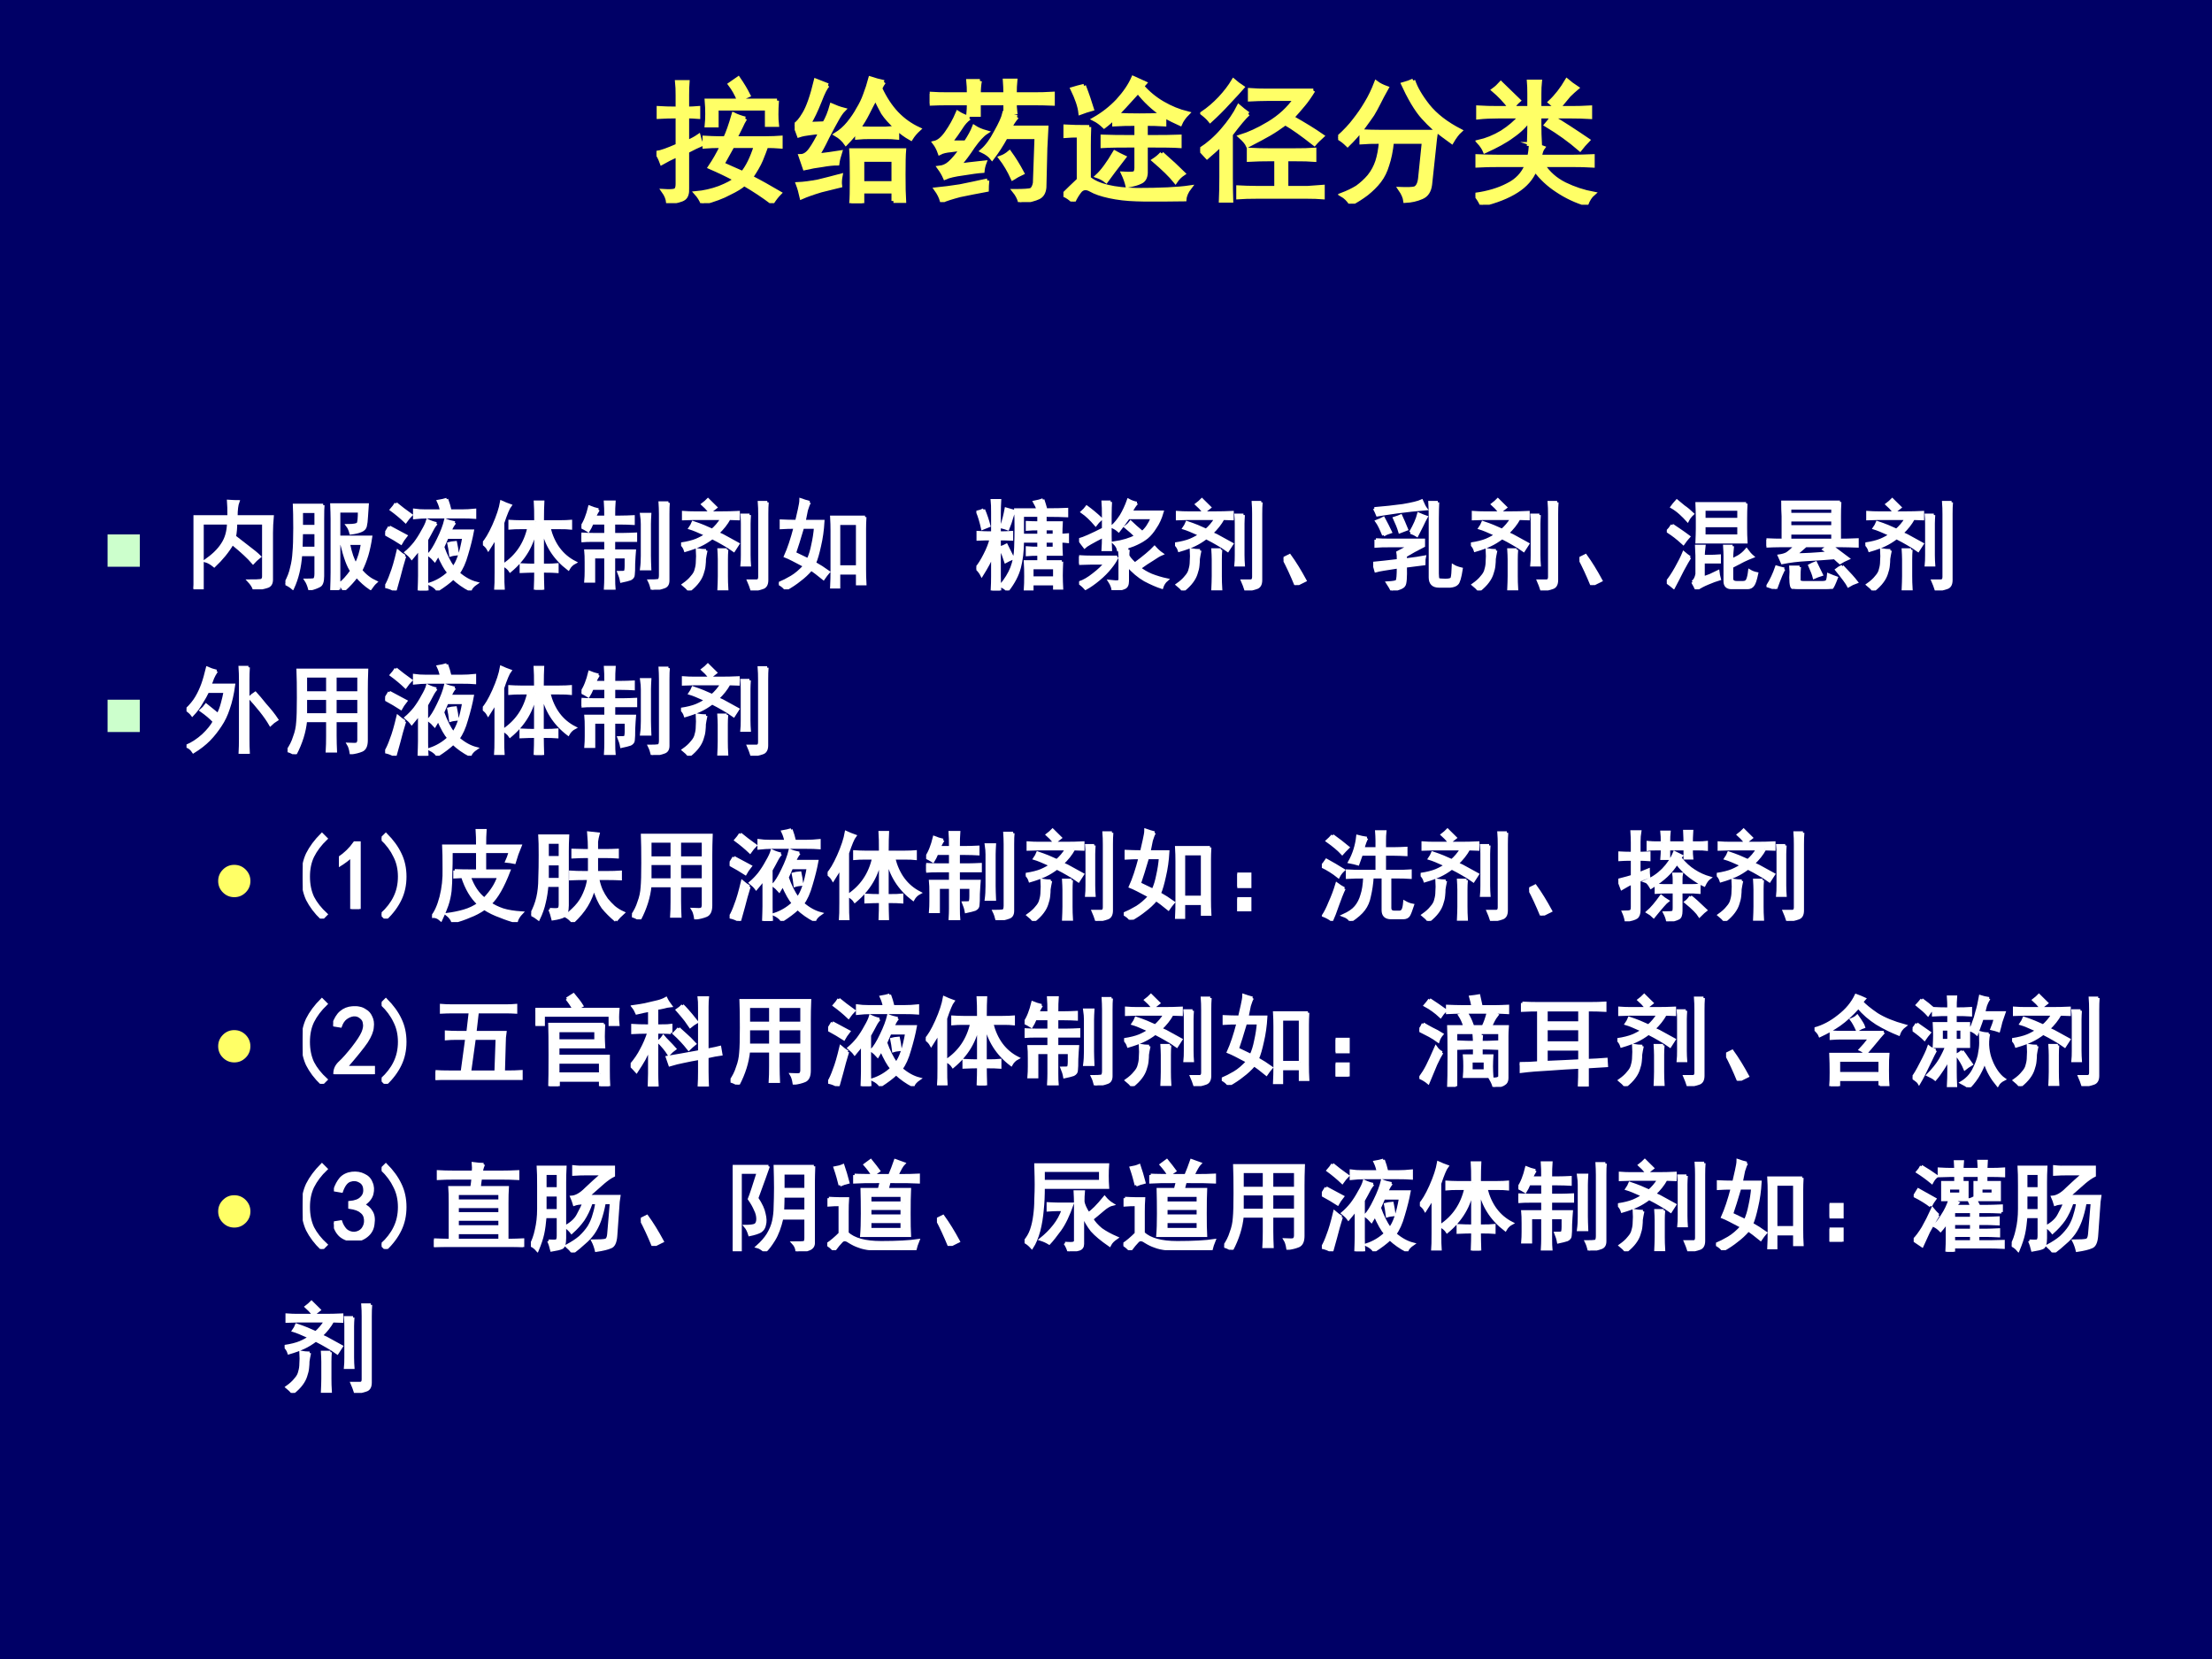
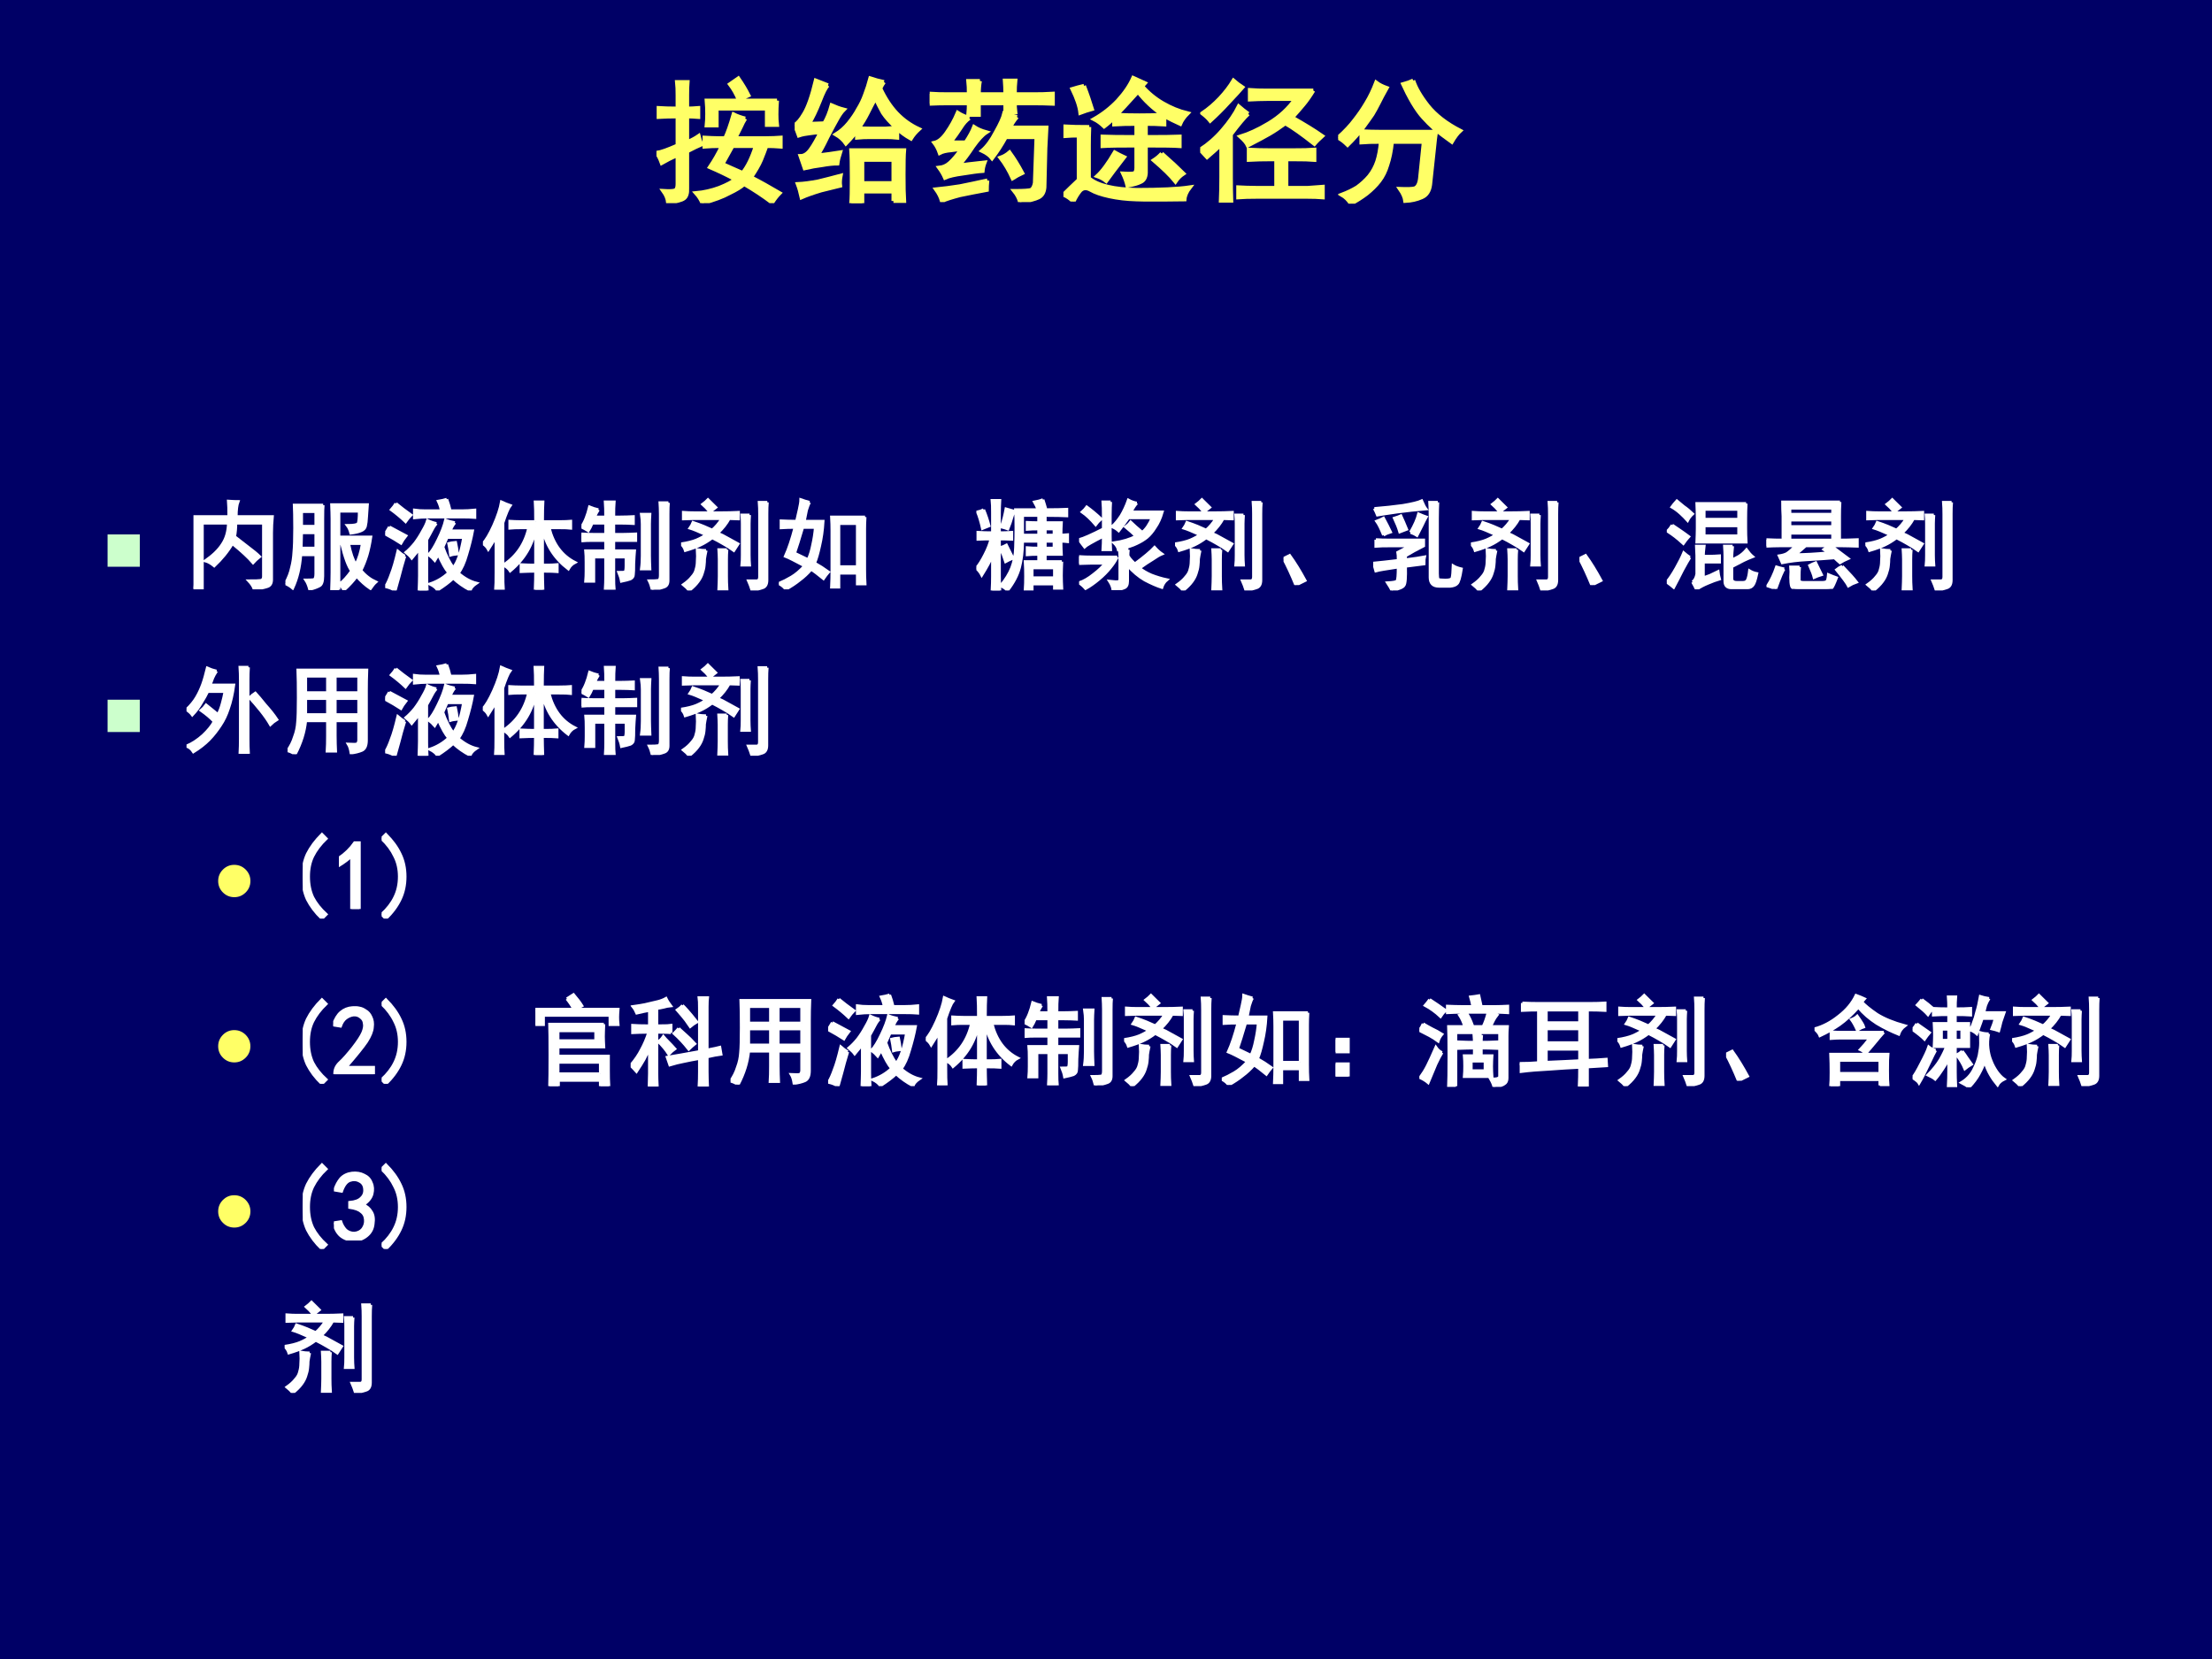
<svg xmlns="http://www.w3.org/2000/svg" xmlns:xlink="http://www.w3.org/1999/xlink" version="1.1" width="720pt" height="540pt" viewBox="0 0 720 540">
  <rect x="0" y="0" width="720" height="540" fill="#808080" stroke="none" />
  <g enable-background="new">
    <g>
      <g id="Layer-1" data-name="Artifact">
        <clipPath id="cp83">
          <path transform="matrix(1,0,0,-1,0,540)" d="M 0 0 L 720 0 L 720 540 L 0 540 Z " fill-rule="evenodd" />
        </clipPath>
        <g clip-path="url(#cp83)">
          <path transform="matrix(1,0,0,-1,0,540)" d="M 0 0 L 720 0 L 720 540 L 0 540 Z " fill="#000066" fill-rule="evenodd" />
        </g>
      </g>
      <g id="Layer-1" data-name="P">
        <clipPath id="cp84">
          <path transform="matrix(1,0,0,-1,0,540)" d="M 0 0 L 720 0 L 720 540 L 0 540 Z " fill-rule="evenodd" />
        </clipPath>
        <g clip-path="url(#cp84)">
          <symbol id="font_55_193f">
            <path d="M .656 .625 C .643 .604 .633 .585 .625 .566 C .617 .551 .603 .522 .582 .48 L .812 .48 C .854 .48 .889 .482 .918 .484 L .918 .418 C .882 .421 .846 .422 .812 .422 C .802 .393 .789 .359 .773 .32 C .758 .284 .733 .241 .699 .191 C .764 .158 .835 .118 .91 .074 C .892 .056 .874 .033 .855 .004 C .79 .053 .721 .099 .648 .141 C .625 .12 .589 .098 .539 .074 C .492 .048 .426 .023 .34 0 C .329 .026 .314 .051 .293 .074 C .35 .079 .408 .092 .465 .113 C .525 .137 .564 .158 .582 .176 C .525 .207 .462 .237 .395 .266 C .428 .315 .458 .367 .484 .422 C .432 .422 .389 .421 .355 .418 L .355 .484 C .392 .482 .426 .48 .457 .48 L .508 .48 C .526 .517 .547 .576 .57 .656 C .596 .643 .625 .633 .656 .625 M .156 .797 C .156 .836 .155 .868 .152 .895 L .23 .895 C .228 .868 .227 .837 .227 .801 L .227 .699 C .255 .699 .283 .701 .309 .703 L .309 .637 C .28 .639 .253 .641 .227 .641 L .227 .449 C .26 .465 .289 .48 .312 .496 C .318 .473 .324 .452 .332 .434 C .306 .423 .271 .406 .227 .383 L .227 .109 C .229 .073 .221 .048 .203 .035 C .185 .022 .146 .012 .086 .004 C .083 .033 .072 .061 .051 .09 C .098 .087 .126 .089 .137 .094 C .15 .099 .156 .115 .156 .141 L .156 .355 C .109 .335 .07 .315 .039 .297 C .026 .333 .013 .358 0 .371 C .034 .376 .086 .395 .156 .426 L .156 .641 C .102 .641 .055 .639 .016 .637 L .016 .703 C .049 .701 .096 .699 .156 .699 L .156 .797 M .891 .758 C .888 .719 .887 .685 .887 .656 C .887 .63 .888 .604 .891 .578 L .816 .578 L .816 .699 L .445 .699 L .445 .574 L .371 .574 C .374 .603 .375 .632 .375 .66 C .375 .691 .374 .724 .371 .758 L .891 .758 M .488 .289 C .54 .266 .59 .243 .637 .223 C .673 .267 .706 .333 .734 .422 L .562 .422 C .542 .385 .517 .341 .488 .289 M .605 .922 C .634 .88 .659 .839 .68 .797 C .654 .786 .63 .775 .609 .762 C .591 .806 .569 .845 .543 .879 C .561 .892 .582 .906 .605 .922 Z " />
          </symbol>
          <symbol id="font_55_350f">
            <path d="M .73 .016 L .73 .086 L .5 .086 L .5 0 L .418 0 C .421 .031 .422 .094 .422 .188 C .422 .281 .421 .349 .418 .391 L .809 .391 C .806 .357 .805 .297 .805 .211 C .805 .125 .806 .06 .809 .016 L .73 .016 M .66 .895 C .65 .882 .641 .866 .633 .848 C .667 .775 .707 .714 .754 .664 C .801 .615 .855 .576 .918 .547 C .895 .526 .875 .503 .859 .477 C .818 .5 .784 .525 .758 .551 L .758 .484 C .729 .487 .703 .488 .68 .488 L .555 .488 C .523 .488 .492 .487 .461 .484 L .461 .539 C .443 .51 .415 .478 .379 .441 C .361 .467 .336 .49 .305 .508 C .339 .529 .37 .556 .398 .59 C .427 .626 .451 .661 .469 .695 C .49 .729 .507 .764 .52 .801 C .535 .84 .548 .88 .559 .922 C .592 .911 .626 .902 .66 .895 M .246 .871 C .23 .858 .21 .818 .184 .75 C .158 .685 .132 .63 .105 .586 L .219 .59 C .24 .624 .258 .668 .273 .723 C .302 .71 .332 .699 .363 .691 C .348 .676 .332 .654 .316 .625 C .301 .599 .276 .553 .242 .488 C .211 .423 .186 .378 .168 .352 C .23 .359 .286 .367 .336 .375 C .326 .344 .319 .316 .316 .293 C .285 .293 .247 .289 .203 .281 C .161 .276 .118 .268 .074 .258 C .064 .289 .053 .319 .043 .348 C .069 .348 .094 .363 .117 .395 C .141 .428 .165 .471 .191 .523 C .165 .523 .138 .521 .109 .516 C .081 .513 .055 .508 .031 .5 C .023 .523 .013 .549 0 .578 C .021 .589 .044 .616 .07 .66 C .099 .707 .128 .789 .156 .906 C .188 .893 .217 .882 .246 .871 M .73 .148 L .73 .32 L .5 .32 L .5 .148 L .73 .148 M .754 .555 C .71 .594 .676 .632 .652 .668 C .632 .704 .613 .741 .598 .777 C .577 .738 .557 .701 .539 .664 C .521 .628 .499 .591 .473 .555 C .496 .552 .523 .551 .555 .551 L .672 .551 C .698 .553 .725 .555 .754 .555 M .023 .141 C .068 .143 .117 .15 .172 .16 C .227 .173 .283 .188 .34 .203 C .335 .177 .333 .152 .336 .129 C .302 .121 .255 .109 .195 .094 C .135 .076 .087 .059 .051 .043 C .043 .079 .034 .112 .023 .141 Z " />
          </symbol>
          <symbol id="font_55_39a5">
            <path d="M .645 .629 C .624 .605 .607 .579 .594 .551 L .863 .551 C .861 .504 .858 .453 .855 .398 L .848 .109 C .845 .073 .831 .048 .805 .035 C .779 .022 .733 .01 .668 0 C .66 .029 .646 .056 .625 .082 C .695 .082 .737 .085 .75 .09 C .763 .098 .772 .115 .777 .141 L .789 .48 L .562 .48 C .531 .423 .497 .371 .461 .324 C .445 .345 .421 .363 .387 .379 C .423 .41 .457 .456 .488 .516 C .522 .576 .543 .622 .551 .656 C .577 .646 .608 .637 .645 .629 M .371 .895 C .366 .868 .363 .836 .363 .797 L .559 .797 C .559 .836 .557 .87 .555 .898 L .633 .898 C .63 .87 .629 .836 .629 .797 L .766 .797 C .815 .797 .863 .798 .91 .801 L .91 .727 C .863 .729 .815 .73 .766 .73 L .629 .73 C .629 .712 .63 .69 .633 .664 L .559 .664 L .559 .73 L .363 .73 L .363 .645 L .285 .645 C .288 .676 .289 .704 .289 .73 L .137 .73 C .092 .73 .047 .729 0 .727 L 0 .801 C .044 .798 .09 .797 .137 .797 L .289 .797 C .289 .836 .288 .868 .285 .895 L .371 .895 M .293 .621 C .27 .605 .249 .582 .23 .551 C .212 .522 .186 .486 .152 .441 L .266 .441 C .294 .483 .315 .521 .328 .555 C .352 .539 .382 .526 .418 .516 C .389 .497 .357 .462 .32 .41 C .286 .358 .251 .311 .215 .27 C .249 .275 .312 .283 .406 .293 C .398 .272 .393 .251 .391 .23 C .357 .228 .309 .221 .246 .211 C .186 .203 .142 .193 .113 .18 C .103 .203 .089 .228 .07 .254 C .099 .257 .125 .268 .148 .289 C .174 .312 .203 .346 .234 .391 C .216 .391 .19 .388 .156 .383 C .122 .38 .095 .374 .074 .363 C .064 .392 .051 .417 .035 .438 C .066 .445 .096 .47 .125 .512 C .156 .556 .184 .605 .207 .66 C .23 .645 .259 .632 .293 .621 M .426 .16 C .423 .132 .422 .108 .422 .09 C .352 .077 .285 .064 .223 .051 C .163 .035 .118 .021 .09 .008 C .082 .036 .068 .065 .047 .094 C .099 .099 .158 .107 .223 .117 C .29 .13 .358 .145 .426 .16 M .59 .367 C .624 .32 .655 .27 .684 .215 C .66 .204 .637 .191 .613 .176 C .587 .233 .557 .284 .523 .328 C .547 .336 .569 .349 .59 .367 Z " />
          </symbol>
          <symbol id="font_55_464a">
            <path d="M .582 .852 C .626 .802 .677 .76 .734 .727 C .792 .693 .853 .668 .918 .652 C .892 .626 .874 .6 .863 .574 C .827 .59 .788 .609 .746 .633 L .746 .57 C .699 .573 .654 .574 .609 .574 L .609 .477 C .732 .477 .815 .478 .859 .48 L .859 .41 C .818 .413 .734 .414 .609 .414 L .609 .211 C .607 .177 .594 .155 .57 .145 C .549 .134 .517 .125 .473 .117 C .467 .143 .457 .173 .441 .207 C .491 .204 .52 .206 .527 .211 C .535 .219 .539 .232 .539 .25 L .539 .414 C .419 .414 .336 .413 .289 .41 L .289 .48 C .336 .478 .419 .477 .539 .477 L .539 .574 C .477 .574 .422 .573 .375 .57 L .375 .621 C .354 .598 .329 .576 .301 .555 C .277 .578 .253 .596 .227 .609 C .292 .646 .35 .691 .402 .746 C .454 .803 .492 .859 .516 .914 L .602 .875 L .582 .852 M .191 .551 C .189 .501 .188 .456 .188 .414 L .188 .172 C .255 .117 .374 .089 .543 .086 C .715 .086 .845 .092 .934 .105 C .91 .074 .897 .044 .895 .016 C .73 .013 .612 .013 .539 .016 C .466 .018 .4 .026 .34 .039 C .28 .052 .234 .068 .203 .086 C .172 .104 .146 .103 .125 .082 C .107 .061 .09 .034 .074 0 C .051 .023 .026 .04 0 .051 C .034 .085 .072 .121 .113 .16 L .113 .488 C .079 .488 .044 .487 .008 .484 L .008 .555 C .055 .552 .116 .551 .191 .551 M .391 .641 C .451 .638 .508 .637 .562 .637 C .617 .637 .674 .638 .734 .641 C .664 .688 .603 .745 .551 .812 C .467 .719 .414 .661 .391 .641 M .727 .355 C .794 .296 .848 .246 .887 .207 C .863 .191 .844 .172 .828 .148 C .792 .193 .738 .245 .668 .305 C .691 .32 .711 .337 .727 .355 M .152 .855 C .176 .793 .195 .736 .211 .684 C .182 .676 .154 .667 .125 .656 C .12 .703 .1 .762 .066 .832 C .092 .84 .121 .848 .152 .855 M .449 .328 C .387 .247 .342 .189 .316 .152 C .296 .168 .273 .18 .25 .188 C .289 .224 .332 .283 .379 .363 C .402 .35 .426 .339 .449 .328 Z " />
          </symbol>
          <symbol id="font_55_15ba">
            <path d="M .691 .387 C .757 .387 .807 .388 .844 .391 L .844 .316 C .81 .319 .76 .32 .695 .32 L .637 .32 L .637 .109 L .797 .109 L .906 .117 L .906 .039 C .87 .042 .833 .043 .797 .043 L .41 .043 C .363 .043 .32 .042 .281 .039 L .281 .113 C .32 .111 .363 .109 .41 .109 L .562 .109 L .562 .32 L .512 .32 C .465 .32 .414 .319 .359 .316 L .359 .391 C .414 .388 .465 .387 .512 .387 L .691 .387 M .836 .828 C .812 .789 .788 .754 .762 .723 C .738 .694 .711 .663 .68 .629 C .768 .579 .842 .534 .902 .492 C .879 .471 .859 .452 .844 .434 C .755 .504 .684 .555 .629 .586 C .587 .555 .548 .529 .512 .508 C .475 .487 .422 .458 .352 .422 C .344 .44 .326 .462 .297 .488 C .359 .507 .43 .539 .508 .586 C .589 .635 .654 .695 .703 .766 L .5 .766 C .453 .766 .409 .764 .367 .762 L .367 .832 C .406 .829 .449 .828 .496 .828 L .836 .828 M .355 .656 C .329 .633 .286 .582 .227 .504 L .227 .184 C .227 .129 .228 .068 .23 0 L .152 0 C .155 .068 .156 .13 .156 .188 L .156 .43 C .12 .396 .085 .365 .051 .336 C .035 .354 .018 .372 0 .391 C .06 .43 .115 .478 .164 .535 C .216 .595 .257 .654 .285 .711 C .306 .693 .329 .674 .355 .656 M .312 .852 C .294 .831 .26 .794 .211 .742 C .164 .69 .118 .645 .074 .605 C .059 .624 .039 .642 .016 .66 C .062 .691 .105 .728 .145 .77 C .186 .814 .22 .858 .246 .902 C .267 .884 .289 .867 .312 .852 Z " />
          </symbol>
          <symbol id="font_55_83c">
            <path d="M .094 0 C .076 .029 .053 .051 .027 .066 C .069 .082 .107 .1 .141 .121 C .174 .145 .204 .172 .23 .203 C .257 .237 .276 .273 .289 .312 C .302 .352 .311 .4 .316 .457 C .257 .457 .208 .456 .172 .453 L .172 .535 C .214 .533 .267 .531 .332 .531 L .723 .531 C .717 .492 .714 .458 .711 .43 L .68 .141 C .674 .094 .654 .062 .617 .047 C .581 .031 .54 .022 .496 .02 C .493 .046 .48 .076 .457 .109 C .512 .107 .548 .108 .566 .113 C .587 .121 .6 .145 .605 .184 L .633 .457 L .398 .457 C .391 .389 .379 .332 .363 .285 C .35 .241 .331 .202 .305 .168 C .279 .134 .247 .103 .211 .074 C .174 .046 .135 .021 .094 0 M .555 .91 C .573 .855 .609 .793 .664 .723 C .721 .652 .801 .591 .902 .539 C .882 .521 .861 .493 .84 .457 C .793 .491 .751 .522 .715 .551 C .681 .582 .652 .611 .629 .637 C .605 .663 .579 .699 .551 .746 C .522 .796 .499 .841 .48 .883 C .509 .891 .534 .9 .555 .91 M .359 .855 C .336 .814 .316 .777 .301 .746 C .285 .715 .27 .686 .254 .66 C .238 .637 .215 .604 .184 .562 C .152 .521 .115 .478 .07 .434 C .047 .457 .023 .475 0 .488 C .052 .535 .092 .578 .121 .617 C .152 .656 .181 .698 .207 .742 C .236 .789 .26 .84 .281 .895 C .302 .879 .328 .866 .359 .855 Z " />
          </symbol>
          <symbol id="font_55_32b1">
-             <path d="M .258 .715 C .219 .767 .177 .811 .133 .848 C .154 .863 .172 .88 .188 .898 L .32 .77 C .307 .759 .29 .741 .27 .715 L .398 .715 L .398 .82 C .398 .857 .397 .887 .395 .91 L .477 .91 C .474 .882 .473 .852 .473 .82 L .473 .715 L .602 .715 C .581 .733 .564 .747 .551 .758 C .598 .802 .639 .855 .676 .918 C .697 .9 .721 .882 .75 .863 C .732 .848 .712 .829 .691 .809 C .673 .788 .647 .757 .613 .715 L .711 .715 C .753 .715 .798 .716 .848 .719 L .848 .648 C .798 .651 .753 .652 .711 .652 L .473 .652 L .473 .586 C .473 .544 .474 .499 .477 .449 L .422 .449 C .453 .439 .479 .43 .5 .422 C .49 .409 .482 .387 .477 .355 L .711 .355 C .763 .355 .815 .357 .867 .359 L .867 .289 C .818 .292 .767 .293 .715 .293 L .5 .293 C .539 .233 .592 .186 .66 .152 C .73 .118 .801 .095 .871 .082 C .85 .064 .833 .038 .82 .004 C .742 .027 .671 .061 .605 .105 C .54 .147 .486 .198 .441 .258 C .415 .195 .37 .143 .305 .102 C .24 .06 .154 .026 .047 0 C .034 .029 .018 .053 0 .074 C .094 .087 .173 .111 .238 .145 C .306 .178 .353 .228 .379 .293 L .18 .293 C .117 .293 .06 .292 .008 .289 L .008 .359 C .052 .357 .108 .355 .176 .355 L .398 .355 C .404 .382 .408 .413 .41 .449 L .395 .449 C .397 .501 .398 .547 .398 .586 L .398 .629 C .367 .585 .326 .544 .273 .508 C .224 .471 .156 .434 .07 .395 C .062 .415 .047 .439 .023 .465 C .081 .478 .138 .501 .195 .535 C .253 .572 .298 .611 .332 .652 L .168 .652 C .116 .652 .066 .65 .02 .645 L .02 .719 C .069 .716 .118 .715 .168 .715 L .258 .715 M .566 .648 C .645 .602 .733 .544 .832 .477 C .809 .453 .789 .431 .773 .41 C .698 .475 .615 .535 .523 .59 C .539 .608 .553 .628 .566 .648 Z " />
-           </symbol>
+             </symbol>
          <use xlink:href="#font_55_193f" transform="matrix(44.04,0,0,-44.04,213.676,66.121)" fill="#ffff66" />
          <use xlink:href="#font_55_350f" transform="matrix(44.04,0,0,-44.04,258.664,66.121)" fill="#ffff66" />
          <use xlink:href="#font_55_39a5" transform="matrix(44.04,0,0,-44.04,302.62,65.777)" fill="#ffff66" />
          <use xlink:href="#font_55_464a" transform="matrix(44.04,0,0,-44.04,346.144,65.605)" fill="#ffff66" />
          <use xlink:href="#font_55_15ba" transform="matrix(44.04,0,0,-44.04,390.661,65.949)" fill="#ffff66" />
          <use xlink:href="#font_55_83c" transform="matrix(44.04,0,0,-44.04,435.561,66.293)" fill="#ffff66" />
          <use xlink:href="#font_55_32b1" transform="matrix(44.04,0,0,-44.04,480.249,66.637)" fill="#ffff66" />
          <use xlink:href="#font_55_193f" stroke-width=".029" stroke-linecap="butt" stroke-miterlimit="10" stroke-linejoin="miter" transform="matrix(44.04,0,0,-44.04,213.676,66.121)" fill="none" stroke="#ffff66" />
          <use xlink:href="#font_55_350f" stroke-width=".029" stroke-linecap="butt" stroke-miterlimit="10" stroke-linejoin="miter" transform="matrix(44.04,0,0,-44.04,258.664,66.121)" fill="none" stroke="#ffff66" />
          <use xlink:href="#font_55_39a5" stroke-width=".029" stroke-linecap="butt" stroke-miterlimit="10" stroke-linejoin="miter" transform="matrix(44.04,0,0,-44.04,302.62,65.777)" fill="none" stroke="#ffff66" />
          <use xlink:href="#font_55_464a" stroke-width=".029" stroke-linecap="butt" stroke-miterlimit="10" stroke-linejoin="miter" transform="matrix(44.04,0,0,-44.04,346.144,65.605)" fill="none" stroke="#ffff66" />
          <use xlink:href="#font_55_15ba" stroke-width=".029" stroke-linecap="butt" stroke-miterlimit="10" stroke-linejoin="miter" transform="matrix(44.04,0,0,-44.04,390.661,65.949)" fill="none" stroke="#ffff66" />
          <use xlink:href="#font_55_83c" stroke-width=".029" stroke-linecap="butt" stroke-miterlimit="10" stroke-linejoin="miter" transform="matrix(44.04,0,0,-44.04,435.561,66.293)" fill="none" stroke="#ffff66" />
          <use xlink:href="#font_55_32b1" stroke-width=".029" stroke-linecap="butt" stroke-miterlimit="10" stroke-linejoin="miter" transform="matrix(44.04,0,0,-44.04,480.249,66.637)" fill="none" stroke="#ffff66" />
        </g>
      </g>
      <g id="Layer-1" data-name="P">
        <clipPath id="cp86">
          <path transform="matrix(1,0,0,-1,0,540)" d="M 0 0 L 720 0 L 720 540 L 0 540 Z " fill-rule="evenodd" />
        </clipPath>
        <g clip-path="url(#cp86)">
          <symbol id="font_57_83">
            <path d="M 0 0 L 0 .386 L .385 .386 L .385 0 L 0 0 Z " />
          </symbol>
          <use xlink:href="#font_57_83" transform="matrix(27.264,0,0,-27.264,35.015,184.477)" fill="#ccffcc" />
        </g>
      </g>
      <g id="Layer-1" data-name="P">
        <clipPath id="cp88">
          <path transform="matrix(1,0,0,-1,0,540)" d="M 0 0 L 720 0 L 720 540 L 0 540 Z " fill-rule="evenodd" />
        </clipPath>
        <g clip-path="url(#cp88)">
          <symbol id="font_55_7bb">
            <path d="M .121 .289 C .199 .344 .257 .4 .293 .457 C .332 .514 .353 .586 .355 .672 L .09 .672 L .09 .008 L 0 .008 C .005 .06 .008 .104 .008 .141 L .008 .574 C .008 .626 .007 .681 .004 .738 L .359 .738 C .359 .809 .358 .861 .355 .895 C .397 .892 .43 .891 .453 .891 C .44 .857 .434 .806 .434 .738 L .801 .738 C .796 .684 .793 .629 .793 .574 L .793 .098 C .793 .059 .777 .035 .746 .027 C .715 .017 .672 .008 .617 0 C .609 .026 .591 .055 .562 .086 C .625 .086 .665 .087 .684 .09 C .702 .095 .711 .108 .711 .129 L .711 .672 L .43 .672 C .43 .625 .426 .579 .418 .535 C .441 .517 .483 .484 .543 .438 C .603 .393 .646 .358 .672 .332 C .643 .309 .621 .288 .605 .27 C .561 .322 .491 .387 .395 .465 C .348 .384 .286 .309 .211 .238 C .18 .264 .15 .281 .121 .289 Z " />
          </symbol>
          <symbol id="font_55_1d43">
            <path d="M .543 .004 L .469 .004 C .471 .066 .473 .125 .473 .18 L .473 .723 C .473 .767 .471 .815 .469 .867 L .832 .867 C .829 .831 .827 .79 .824 .746 C .822 .704 .818 .672 .812 .648 C .807 .628 .792 .612 .766 .602 C .74 .591 .706 .583 .664 .578 C .656 .609 .645 .635 .629 .656 C .694 .656 .73 .663 .738 .676 C .746 .691 .75 .733 .75 .801 L .543 .801 L .543 .539 L .867 .539 C .857 .471 .844 .41 .828 .355 C .812 .303 .792 .251 .766 .199 C .81 .147 .861 .108 .918 .082 C .9 .066 .882 .044 .863 .016 C .814 .049 .767 .091 .723 .141 C .691 .096 .648 .049 .594 0 C .581 .023 .566 .044 .551 .062 C .587 .089 .628 .133 .672 .195 C .638 .24 .604 .332 .57 .473 L .543 .473 L .543 .004 M .383 .863 C .38 .842 .379 .794 .379 .719 L .379 .141 C .379 .086 .367 .053 .344 .043 C .32 .03 .288 .018 .246 .008 C .236 .047 .223 .078 .207 .102 C .243 .102 .27 .103 .285 .105 C .301 .108 .309 .128 .309 .164 L .309 .359 L .156 .359 C .151 .294 .142 .234 .129 .18 C .116 .125 .098 .072 .074 .02 C .053 .038 .029 .053 0 .066 C .031 .124 .052 .177 .062 .227 C .076 .279 .083 .331 .086 .383 C .091 .435 .094 .517 .094 .629 C .094 .741 .092 .819 .09 .863 L .383 .863 M .309 .426 L .309 .582 L .164 .582 L .16 .426 L .309 .426 M .309 .648 L .309 .797 L .164 .797 L .164 .648 L .309 .648 M .641 .473 C .661 .374 .686 .302 .715 .258 C .746 .318 .768 .389 .781 .473 L .641 .473 Z " />
          </symbol>
          <symbol id="font_55_23e8">
            <path d="M .707 .688 C .689 .667 .673 .639 .66 .605 L .887 .605 C .874 .533 .854 .453 .828 .367 C .805 .284 .776 .22 .742 .176 C .802 .124 .863 .09 .926 .074 C .892 .051 .871 .027 .863 .004 C .798 .038 .741 .078 .691 .125 C .65 .086 .596 .046 .531 .004 C .516 .027 .49 .048 .453 .066 C .526 .09 .59 .128 .645 .18 C .613 .216 .578 .279 .539 .367 C .531 .352 .52 .331 .504 .305 C .486 .326 .465 .345 .441 .363 C .47 .392 .503 .444 .539 .52 C .576 .595 .6 .66 .613 .715 C .639 .704 .671 .695 .707 .688 M .52 .68 C .507 .667 .492 .646 .477 .617 C .464 .591 .445 .557 .422 .516 L .422 .137 C .422 .1 .423 .055 .426 0 L .344 0 C .346 .062 .348 .112 .348 .148 L .348 .426 C .327 .397 .301 .365 .27 .328 C .257 .346 .237 .366 .211 .387 C .242 .413 .272 .444 .301 .48 C .329 .517 .355 .557 .379 .602 C .405 .646 .422 .682 .43 .711 C .464 .695 .493 .685 .52 .68 M .625 .926 C .638 .892 .65 .853 .66 .809 L .781 .809 C .82 .809 .863 .811 .91 .816 L .91 .742 C .874 .745 .831 .746 .781 .746 L .43 .746 C .388 .746 .344 .743 .297 .738 L .297 .816 C .331 .811 .367 .809 .406 .809 L .57 .809 C .565 .84 .555 .872 .539 .906 C .57 .911 .599 .918 .625 .926 M .586 .441 C .615 .358 .65 .288 .691 .23 C .736 .285 .771 .388 .797 .539 L .629 .539 C .613 .503 .599 .47 .586 .441 M .199 .348 C .176 .272 .156 .203 .141 .141 C .125 .081 .112 .034 .102 0 C .073 .018 .04 .031 .004 .039 C .025 .073 .044 .116 .062 .168 C .083 .22 .105 .297 .129 .398 C .152 .378 .176 .361 .199 .348 M .043 .645 C .111 .608 .167 .578 .211 .555 C .188 .526 .171 .501 .16 .48 C .116 .509 .062 .54 0 .574 C .016 .6 .03 .624 .043 .645 M .109 .883 C .154 .846 .204 .807 .262 .766 C .243 .747 .225 .725 .207 .699 C .163 .741 .115 .781 .062 .82 C .081 .841 .096 .862 .109 .883 M .715 .488 C .723 .452 .729 .413 .734 .371 C .706 .368 .682 .365 .664 .359 C .659 .404 .652 .443 .645 .477 C .663 .482 .686 .486 .715 .488 Z " />
          </symbol>
          <symbol id="font_55_589">
            <path d="M .535 .691 C .535 .785 .534 .852 .531 .891 L .609 .891 C .607 .854 .605 .788 .605 .691 L .777 .691 C .829 .691 .867 .693 .891 .695 L .891 .625 C .867 .628 .829 .629 .777 .629 L .672 .629 C .714 .462 .801 .345 .934 .277 C .905 .262 .883 .24 .867 .211 C .727 .318 .639 .456 .605 .625 L .605 .25 C .681 .25 .73 .251 .754 .254 L .754 .184 C .73 .186 .681 .188 .605 .188 C .605 .13 .607 .068 .609 0 L .531 0 C .534 .07 .535 .133 .535 .188 C .488 .188 .439 .186 .387 .184 L .387 .254 C .439 .251 .488 .25 .535 .25 L .535 .629 C .507 .457 .421 .311 .277 .191 C .262 .215 .238 .234 .207 .25 C .342 .339 .428 .465 .465 .629 L .383 .629 C .341 .629 .305 .628 .273 .625 L .273 .695 C .305 .693 .341 .691 .383 .691 L .535 .691 M .277 .855 C .259 .832 .234 .773 .203 .68 L .203 .18 C .203 .099 .204 .04 .207 .004 L .129 .004 C .132 .038 .133 .095 .133 .176 L .133 .543 C .12 .514 .094 .47 .055 .41 C .042 .434 .023 .453 0 .469 C .031 .5 .068 .561 .109 .652 C .151 .746 .177 .826 .188 .891 C .216 .878 .246 .866 .277 .855 Z " />
          </symbol>
          <symbol id="font_55_86c">
            <path d="M .172 .812 C .156 .786 .143 .762 .133 .738 L .246 .738 C .246 .803 .245 .854 .242 .891 L .332 .891 C .329 .857 .328 .806 .328 .738 L .387 .738 C .439 .738 .486 .74 .527 .742 L .527 .672 C .491 .674 .445 .676 .391 .676 L .328 .676 L .328 .562 L .426 .562 C .465 .562 .507 .564 .551 .566 L .551 .5 L .328 .5 L .328 .395 L .539 .395 C .536 .363 .534 .32 .531 .266 C .531 .211 .53 .173 .527 .152 C .527 .134 .517 .12 .496 .109 C .475 .102 .445 .094 .406 .086 C .401 .115 .392 .145 .379 .176 C .413 .176 .434 .177 .441 .18 C .449 .185 .453 .206 .453 .242 L .453 .332 L .328 .332 L .328 .117 C .328 .073 .329 .035 .332 .004 L .242 .004 C .245 .053 .246 .091 .246 .117 L .246 .332 L .125 .332 L .125 .086 L .043 .086 C .046 .12 .047 .155 .047 .191 L .047 .277 C .047 .327 .046 .366 .043 .395 L .246 .395 L .246 .5 L .121 .5 C .074 .5 .034 .499 0 .496 L 0 .566 C .034 .564 .074 .562 .121 .562 L .246 .562 L .246 .676 L .109 .676 C .096 .645 .083 .618 .07 .598 C .047 .613 .023 .626 0 .637 C .018 .663 .034 .693 .047 .727 C .06 .76 .072 .798 .082 .84 C .108 .829 .138 .82 .172 .812 M .883 .883 C .88 .857 .879 .819 .879 .77 L .879 .094 C .879 .057 .865 .035 .836 .027 C .81 .017 .771 .008 .719 0 C .711 .034 .701 .064 .688 .09 C .732 .09 .762 .091 .777 .094 C .793 .096 .801 .113 .801 .145 L .801 .77 C .801 .814 .799 .852 .797 .883 L .883 .883 M .695 .766 C .693 .729 .691 .697 .691 .668 L .691 .344 C .691 .307 .693 .263 .695 .211 L .609 .211 C .615 .255 .617 .299 .617 .344 L .617 .668 C .617 .694 .615 .727 .609 .766 L .695 .766 Z " />
          </symbol>
          <symbol id="font_55_878">
            <path d="M .488 .73 C .46 .678 .421 .629 .371 .582 C .408 .566 .439 .551 .465 .535 C .493 .52 .531 .499 .578 .473 C .565 .454 .551 .432 .535 .406 C .499 .432 .464 .454 .43 .473 C .396 .493 .358 .514 .316 .535 C .275 .504 .234 .479 .195 .461 C .156 .443 .105 .424 .043 .406 C .035 .432 .021 .454 0 .473 C .065 .483 .117 .496 .156 .512 C .198 .53 .23 .548 .254 .566 C .173 .603 .118 .625 .09 .633 C .103 .651 .113 .671 .121 .691 C .16 .678 .195 .665 .227 .652 C .258 .639 .288 .626 .316 .613 C .332 .626 .349 .643 .367 .664 C .385 .685 .401 .707 .414 .73 L .133 .73 C .104 .73 .068 .729 .023 .727 L .023 .793 C .062 .79 .098 .789 .129 .789 L .418 .789 C .465 .789 .52 .79 .582 .793 L .582 .727 C .538 .729 .507 .73 .488 .73 M .875 .895 C .872 .861 .871 .822 .871 .777 L .871 .105 C .871 .061 .855 .035 .824 .027 C .796 .017 .76 .009 .719 .004 C .708 .038 .697 .069 .684 .098 C .725 .098 .754 .098 .77 .098 C .788 .1 .797 .113 .797 .137 L .797 .777 C .797 .819 .796 .858 .793 .895 L .875 .895 M .695 .766 C .693 .734 .691 .706 .691 .68 L .691 .359 C .691 .32 .693 .286 .695 .258 L .617 .258 C .62 .286 .621 .32 .621 .359 L .621 .68 C .621 .706 .62 .734 .617 .766 L .695 .766 M .254 .406 C .246 .37 .241 .341 .238 .32 C .238 .302 .237 .28 .234 .254 C .232 .228 .225 .201 .215 .172 C .207 .146 .193 .118 .172 .09 C .151 .061 .121 .031 .082 0 C .066 .021 .047 .04 .023 .059 C .06 .085 .089 .111 .109 .137 C .133 .163 .147 .189 .152 .215 C .16 .241 .164 .268 .164 .297 C .167 .326 .167 .365 .164 .414 C .193 .409 .223 .406 .254 .406 M .465 .414 C .462 .38 .461 .348 .461 .316 L .461 .145 C .461 .105 .462 .062 .465 .016 L .383 .016 C .385 .062 .387 .105 .387 .145 L .387 .316 C .387 .348 .385 .38 .383 .414 L .465 .414 M .352 .844 C .328 .826 .309 .81 .293 .797 C .264 .831 .24 .857 .219 .875 C .24 .891 .258 .906 .273 .922 L .352 .844 Z " />
          </symbol>
          <symbol id="font_55_fb8">
            <path d="M .875 .734 C .872 .685 .871 .645 .871 .613 L .871 .207 C .871 .155 .872 .104 .875 .055 L .797 .055 L .797 .164 L .609 .164 L .609 .023 L .535 .023 C .538 .081 .539 .138 .539 .195 L .539 .594 C .539 .638 .538 .685 .535 .734 L .875 .734 M .312 .883 C .302 .867 .292 .841 .281 .805 C .273 .768 .266 .73 .258 .691 L .449 .691 C .444 .6 .432 .517 .414 .441 C .398 .368 .382 .31 .363 .266 C .41 .24 .457 .21 .504 .176 C .486 .155 .469 .133 .453 .109 C .398 .154 .357 .185 .328 .203 C .292 .161 .253 .125 .211 .094 C .172 .062 .125 .031 .07 0 C .057 .021 .034 .04 0 .059 C .042 .077 .085 .099 .129 .125 C .173 .151 .217 .189 .262 .238 C .165 .29 .1 .323 .066 .336 C .1 .411 .133 .509 .164 .629 C .115 .629 .068 .628 .023 .625 L .023 .695 C .068 .693 .12 .691 .18 .691 C .188 .728 .197 .767 .207 .809 C .217 .853 .223 .887 .223 .91 C .251 .9 .281 .891 .312 .883 M .797 .23 L .797 .668 L .609 .668 L .609 .23 L .797 .23 M .16 .367 C .22 .339 .266 .316 .297 .301 C .318 .345 .333 .396 .344 .453 C .357 .51 .366 .569 .371 .629 L .242 .629 C .208 .514 .181 .427 .16 .367 Z " />
          </symbol>
          <use xlink:href="#font_55_7bb" transform="matrix(32.064,0,0,-32.064,62.969,191.826)" fill="#ffffff" />
          <use xlink:href="#font_55_1d43" transform="matrix(32.064,0,0,-32.064,92.903,192.076)" fill="#ffffff" />
          <use xlink:href="#font_55_23e8" transform="matrix(32.064,0,0,-32.064,125.378,192.201)" fill="#ffffff" />
          <use xlink:href="#font_55_589" transform="matrix(32.064,0,0,-32.064,157.192,191.951)" fill="#ffffff" />
          <use xlink:href="#font_55_86c" transform="matrix(32.064,0,0,-32.064,189.256,191.951)" fill="#ffffff" />
          <use xlink:href="#font_55_878" transform="matrix(32.064,0,0,-32.064,221.698,192.201)" fill="#ffffff" />
          <use xlink:href="#font_55_fb8" transform="matrix(32.064,0,0,-32.064,253.512,191.826)" fill="#ffffff" />
          <use xlink:href="#font_55_7bb" stroke-width=".029" stroke-linecap="butt" stroke-miterlimit="10" stroke-linejoin="miter" transform="matrix(32.064,0,0,-32.064,62.969,191.826)" fill="none" stroke="#ffffff" />
          <use xlink:href="#font_55_1d43" stroke-width=".029" stroke-linecap="butt" stroke-miterlimit="10" stroke-linejoin="miter" transform="matrix(32.064,0,0,-32.064,92.903,192.076)" fill="none" stroke="#ffffff" />
          <use xlink:href="#font_55_23e8" stroke-width=".029" stroke-linecap="butt" stroke-miterlimit="10" stroke-linejoin="miter" transform="matrix(32.064,0,0,-32.064,125.378,192.201)" fill="none" stroke="#ffffff" />
          <use xlink:href="#font_55_589" stroke-width=".029" stroke-linecap="butt" stroke-miterlimit="10" stroke-linejoin="miter" transform="matrix(32.064,0,0,-32.064,157.192,191.951)" fill="none" stroke="#ffffff" />
          <use xlink:href="#font_55_86c" stroke-width=".029" stroke-linecap="butt" stroke-miterlimit="10" stroke-linejoin="miter" transform="matrix(32.064,0,0,-32.064,189.256,191.951)" fill="none" stroke="#ffffff" />
          <use xlink:href="#font_55_878" stroke-width=".029" stroke-linecap="butt" stroke-miterlimit="10" stroke-linejoin="miter" transform="matrix(32.064,0,0,-32.064,221.698,192.201)" fill="none" stroke="#ffffff" />
          <use xlink:href="#font_55_fb8" stroke-width=".029" stroke-linecap="butt" stroke-miterlimit="10" stroke-linejoin="miter" transform="matrix(32.064,0,0,-32.064,253.512,191.826)" fill="none" stroke="#ffffff" />
        </g>
      </g>
      <g id="Layer-1" data-name="P">
        <clipPath id="cp89">
          <path transform="matrix(1,0,0,-1,0,540)" d="M 0 0 L 720 0 L 720 540 L 0 540 Z " fill-rule="evenodd" />
        </clipPath>
        <g clip-path="url(#cp89)">
          <symbol id="font_55_330c">
            <path d="M .676 .922 C .686 .891 .697 .857 .707 .82 C .806 .82 .876 .822 .918 .824 L .918 .758 C .876 .76 .803 .762 .699 .762 L .469 .762 L .469 .562 L .633 .562 L .633 .625 C .586 .625 .547 .624 .516 .621 L .516 .691 C .547 .689 .586 .688 .633 .688 L .633 .738 L .699 .738 L .699 .688 L .863 .688 C .861 .651 .859 .609 .859 .562 C .878 .562 .9 .564 .926 .566 L .926 .496 C .9 .499 .878 .5 .859 .5 C .859 .448 .861 .404 .863 .367 L .699 .367 L .699 .312 L .633 .312 L .633 .367 C .589 .367 .549 .366 .516 .363 L .516 .434 C .549 .431 .589 .43 .633 .43 L .633 .5 L .469 .5 C .469 .398 .458 .31 .438 .234 C .419 .159 .379 .081 .316 0 C .298 .021 .275 .036 .246 .047 C .298 .109 .336 .171 .359 .23 C .383 .293 .396 .361 .398 .434 C .401 .509 .402 .577 .402 .637 C .402 .699 .401 .76 .398 .82 L .625 .82 C .617 .846 .605 .872 .59 .898 C .621 .904 .65 .911 .676 .922 M .164 .789 C .164 .846 .163 .888 .16 .914 L .238 .914 C .236 .878 .234 .836 .234 .789 L .234 .586 C .273 .586 .315 .587 .359 .59 L .359 .52 C .315 .522 .273 .523 .234 .523 L .234 .145 C .234 .103 .236 .055 .238 0 L .16 0 C .163 .055 .164 .103 .164 .145 L .164 .359 C .141 .302 .104 .234 .055 .156 C .042 .182 .023 .206 0 .227 C .029 .26 .057 .306 .086 .363 C .117 .423 .138 .477 .148 .523 C .104 .523 .06 .522 .016 .52 L .016 .59 C .062 .587 .112 .586 .164 .586 L .164 .789 M .867 .293 C .865 .243 .863 .197 .863 .152 C .863 .108 .865 .065 .867 .023 L .793 .023 L .793 .066 L .566 .066 L .566 .008 L .496 .008 C .499 .049 .5 .095 .5 .145 C .5 .194 .499 .243 .496 .293 L .867 .293 M .793 .129 L .793 .23 L .566 .23 L .566 .129 L .793 .129 M .383 .805 C .375 .789 .367 .767 .359 .738 C .352 .71 .339 .672 .32 .625 C .299 .633 .277 .639 .254 .645 C .275 .707 .29 .768 .301 .828 C .335 .818 .362 .81 .383 .805 M .074 .82 C .098 .763 .116 .708 .129 .656 C .111 .648 .089 .639 .062 .629 C .047 .697 .03 .753 .012 .797 C .035 .802 .056 .81 .074 .82 M .371 .328 C .34 .315 .315 .303 .297 .293 C .284 .335 .266 .382 .242 .434 C .266 .441 .286 .451 .305 .461 L .371 .328 M .789 .43 L .789 .5 L .699 .5 L .699 .43 L .789 .43 M .789 .562 L .789 .625 L .699 .625 L .699 .562 L .789 .562 Z " />
          </symbol>
          <symbol id="font_55_237c">
            <path d="M .586 .883 C .568 .865 .548 .835 .527 .793 L .844 .793 C .826 .73 .802 .678 .773 .637 C .747 .595 .719 .561 .688 .535 C .659 .512 .625 .491 .586 .473 C .549 .454 .487 .434 .398 .41 C .393 .434 .379 .457 .355 .48 C .444 .493 .518 .516 .578 .547 C .549 .576 .514 .607 .473 .641 C .493 .656 .51 .673 .523 .691 C .552 .663 .591 .628 .641 .586 C .68 .617 .714 .667 .742 .734 L .5 .734 C .471 .693 .439 .648 .402 .602 C .382 .62 .359 .634 .336 .645 C .367 .673 .397 .71 .426 .754 C .454 .801 .479 .854 .5 .914 C .529 .898 .557 .888 .586 .883 M .5 .41 C .497 .392 .496 .374 .496 .355 C .496 .34 .52 .31 .566 .266 C .66 .336 .727 .392 .766 .434 C .789 .408 .814 .385 .84 .367 C .816 .357 .785 .339 .746 .312 C .707 .289 .663 .259 .613 .223 C .645 .197 .685 .173 .734 .152 C .786 .132 .839 .116 .891 .105 C .867 .085 .85 .059 .84 .027 C .79 .043 .733 .068 .668 .102 C .605 .138 .547 .188 .492 .25 L .492 .09 C .492 .053 .48 .031 .457 .023 C .436 .013 .398 .005 .344 0 C .341 .029 .329 .059 .309 .09 C .353 .085 .382 .083 .395 .086 C .408 .089 .414 .096 .414 .109 L .414 .305 C .414 .346 .413 .382 .41 .41 L .5 .41 M .32 .895 C .318 .861 .316 .816 .316 .762 L .316 .547 C .316 .51 .318 .465 .32 .41 L .242 .41 C .245 .452 .246 .497 .246 .547 C .134 .49 .07 .453 .055 .438 C .039 .458 .021 .483 0 .512 C .047 .525 .129 .561 .246 .621 L .246 .762 C .246 .814 .245 .858 .242 .895 L .32 .895 M .387 .336 C .371 .302 .348 .266 .316 .227 C .285 .188 .246 .148 .199 .109 C .152 .07 .108 .039 .066 .016 C .046 .039 .023 .059 0 .074 C .047 .09 .096 .118 .148 .16 C .203 .202 .242 .24 .266 .273 L .117 .273 C .083 .273 .044 .272 0 .27 L 0 .34 C .044 .337 .083 .336 .117 .336 L .387 .336 M .078 .844 C .122 .812 .171 .772 .223 .723 C .199 .702 .181 .682 .168 .664 C .121 .719 .076 .762 .031 .793 C .049 .809 .065 .826 .078 .844 Z " />
          </symbol>
          <symbol id="font_55_23d">
            <path d="M .125 0 C .083 .102 .042 .191 0 .27 L .062 .301 C .115 .228 .167 .143 .219 .047 L .125 0 Z " />
          </symbol>
          <symbol id="font_55_4a9">
            <path d="M .027 .516 C .069 .513 .116 .512 .168 .512 L .512 .512 L .512 .453 C .444 .419 .383 .385 .328 .352 L .328 .312 C .417 .323 .48 .332 .52 .34 C .517 .329 .516 .306 .516 .27 C .424 .259 .362 .251 .328 .246 C .331 .132 .326 .066 .312 .051 C .302 .033 .262 .016 .191 0 C .181 .021 .165 .047 .145 .078 C .204 .081 .237 .087 .242 .098 C .25 .108 .254 .155 .254 .238 C .132 .22 .056 .207 .027 .199 C .02 .228 .01 .254 0 .277 C .062 .283 .147 .292 .254 .305 C .254 .346 .253 .374 .25 .387 C .31 .418 .349 .44 .367 .453 L .168 .453 C .108 .453 .061 .452 .027 .449 L .027 .516 M .656 .895 C .654 .855 .652 .801 .652 .73 L .652 .172 C .652 .141 .655 .121 .66 .113 C .668 .108 .693 .105 .734 .105 C .776 .105 .798 .113 .801 .129 C .806 .147 .81 .188 .812 .25 C .833 .237 .861 .227 .895 .219 C .882 .133 .867 .083 .852 .07 C .839 .055 .815 .046 .781 .043 L .668 .043 C .608 .043 .578 .073 .578 .133 L .578 .734 C .578 .799 .577 .853 .574 .895 L .656 .895 M .012 .832 C .111 .84 .207 .85 .301 .863 C .397 .879 .461 .895 .492 .91 C .51 .868 .525 .841 .535 .828 C .439 .82 .342 .81 .246 .797 C .152 .784 .085 .773 .043 .766 C .035 .786 .025 .809 .012 .832 M .379 .59 C .421 .663 .448 .725 .461 .777 C .49 .764 .516 .754 .539 .746 C .526 .723 .512 .694 .496 .66 C .48 .629 .464 .595 .445 .559 C .43 .569 .408 .579 .379 .59 M .105 .562 C .079 .628 .056 .674 .035 .703 C .064 .714 .087 .724 .105 .734 C .132 .685 .155 .638 .176 .594 C .15 .586 .126 .576 .105 .562 M .281 .758 C .299 .719 .319 .673 .34 .621 C .316 .611 .293 .602 .27 .594 C .257 .638 .238 .685 .215 .734 C .241 .742 .263 .75 .281 .758 Z " />
          </symbol>
          <symbol id="font_55_242d">
            <path d="M .805 .871 C .802 .819 .801 .768 .801 .719 L .801 .621 C .801 .577 .802 .53 .805 .48 L .305 .48 C .307 .53 .309 .576 .309 .617 L .309 .719 C .309 .766 .307 .816 .305 .871 L .805 .871 M .668 .438 C .663 .385 .66 .352 .66 .336 L .66 .297 C .676 .305 .698 .316 .727 .332 C .755 .348 .783 .371 .809 .402 C .829 .374 .85 .35 .871 .332 C .845 .322 .815 .309 .781 .293 C .75 .277 .71 .257 .66 .23 L .66 .109 C .66 .083 .677 .07 .711 .07 L .773 .07 C .797 .07 .812 .079 .82 .098 C .828 .116 .835 .146 .84 .188 C .863 .174 .888 .165 .914 .16 C .901 .098 .888 .059 .875 .043 C .862 .025 .844 .016 .82 .016 L .656 .016 C .612 .016 .59 .038 .59 .082 L .59 .336 C .59 .362 .589 .396 .586 .438 L .668 .438 M .262 .074 C .285 .092 .299 .12 .305 .156 L .305 .344 C .305 .362 .303 .393 .301 .438 L .379 .438 C .374 .396 .371 .362 .371 .336 L .434 .336 C .462 .336 .496 .337 .535 .34 L .535 .277 L .371 .277 L .371 .117 C .392 .125 .414 .133 .438 .141 C .461 .151 .488 .164 .52 .18 C .522 .159 .527 .134 .535 .105 C .501 .095 .462 .081 .418 .062 C .374 .044 .335 .023 .301 0 C .29 .023 .277 .048 .262 .074 M .73 .543 L .73 .645 L .379 .645 L .379 .543 L .73 .543 M .73 .711 L .73 .812 L .379 .812 L .379 .711 L .73 .711 M .234 .324 C .219 .301 .194 .258 .16 .195 C .129 .133 .099 .074 .07 .02 C .055 .033 .031 .051 0 .074 C .029 .108 .06 .155 .094 .215 C .128 .275 .154 .327 .172 .371 C .19 .355 .211 .34 .234 .324 M .055 .652 C .073 .639 .098 .622 .129 .602 C .16 .581 .191 .559 .223 .535 C .202 .512 .184 .488 .168 .465 C .137 .493 .109 .517 .086 .535 C .062 .553 .036 .572 .008 .59 C .023 .605 .039 .626 .055 .652 M .102 .898 C .12 .883 .143 .863 .172 .84 C .203 .819 .233 .794 .262 .766 C .241 .747 .224 .725 .211 .699 C .19 .723 .165 .747 .137 .773 C .108 .799 .079 .82 .051 .836 C .064 .854 .081 .875 .102 .898 Z " />
          </symbol>
          <symbol id="font_55_16e2">
            <path d="M .746 .883 C .743 .833 .742 .785 .742 .738 L .742 .496 C .797 .496 .857 .497 .922 .5 L .922 .434 C .859 .436 .806 .438 .762 .438 L .656 .438 L .828 .309 C .797 .296 .77 .281 .746 .266 C .728 .281 .71 .298 .691 .316 C .603 .309 .51 .302 .414 .297 C .318 .292 .233 .281 .16 .266 L .129 .336 C .163 .341 .189 .349 .207 .359 C .228 .372 .258 .398 .297 .438 L .141 .438 C .094 .438 .047 .436 0 .434 L 0 .5 C .06 .497 .116 .496 .168 .496 L .168 .738 C .165 .785 .164 .833 .164 .883 L .746 .883 M .336 .223 C .333 .189 .332 .161 .332 .141 C .332 .12 .332 .102 .332 .086 C .335 .073 .349 .066 .375 .066 L .566 .066 C .59 .066 .605 .07 .613 .078 C .621 .086 .626 .108 .629 .145 C .66 .132 .688 .121 .711 .113 C .688 .053 .672 .02 .664 .012 C .656 .004 .633 0 .594 0 L .32 0 C .281 0 .259 .01 .254 .031 C .249 .049 .246 .078 .246 .117 C .249 .159 .249 .194 .246 .223 L .336 .223 M .672 .496 L .672 .566 L .238 .566 L .238 .496 L .672 .496 M .672 .633 L .672 .699 L .238 .699 L .238 .633 L .672 .633 M .672 .758 L .672 .82 L .238 .82 L .238 .758 L .672 .758 M .293 .348 C .387 .348 .5 .354 .633 .367 C .615 .38 .598 .392 .582 .402 C .598 .415 .617 .427 .641 .438 L .398 .438 C .375 .417 .34 .387 .293 .348 M .77 .23 C .84 .158 .888 .104 .914 .07 C .885 .06 .858 .047 .832 .031 C .819 .057 .779 .112 .711 .195 C .727 .208 .746 .22 .77 .23 M .18 .203 C .167 .19 .138 .122 .094 0 C .065 .013 .038 .023 .012 .031 C .048 .089 .078 .152 .102 .223 C .12 .217 .146 .211 .18 .203 M .5 .266 C .526 .214 .546 .173 .559 .145 C .533 .137 .508 .128 .484 .117 C .477 .146 .461 .186 .438 .238 C .458 .249 .479 .258 .5 .266 Z " />
          </symbol>
          <use xlink:href="#font_55_330c" transform="matrix(32.064,0,0,-32.064,317.802,192.201)" fill="#ffffff" />
          <use xlink:href="#font_55_237c" transform="matrix(32.064,0,0,-32.064,351.244,192.076)" fill="#ffffff" />
          <use xlink:href="#font_55_878" transform="matrix(32.064,0,0,-32.064,382.466,192.201)" fill="#ffffff" />
          <use xlink:href="#font_55_23d" transform="matrix(32.064,0,0,-32.064,417.787,190.448)" fill="#ffffff" />
          <use xlink:href="#font_55_4a9" transform="matrix(32.064,0,0,-32.064,446.97,192.201)" fill="#ffffff" />
          <use xlink:href="#font_55_878" transform="matrix(32.064,0,0,-32.064,478.786,192.201)" fill="#ffffff" />
          <use xlink:href="#font_55_23d" transform="matrix(32.064,0,0,-32.064,514.107,190.448)" fill="#ffffff" />
          <use xlink:href="#font_55_242d" transform="matrix(32.064,0,0,-32.064,542.539,191.826)" fill="#ffffff" />
          <use xlink:href="#font_55_16e2" transform="matrix(32.064,0,0,-32.064,574.981,191.7)" fill="#ffffff" />
          <use xlink:href="#font_55_878" transform="matrix(32.064,0,0,-32.064,607.171,192.201)" fill="#ffffff" />
          <use xlink:href="#font_55_330c" stroke-width=".029" stroke-linecap="butt" stroke-miterlimit="10" stroke-linejoin="miter" transform="matrix(32.064,0,0,-32.064,317.802,192.201)" fill="none" stroke="#ffffff" />
          <use xlink:href="#font_55_237c" stroke-width=".029" stroke-linecap="butt" stroke-miterlimit="10" stroke-linejoin="miter" transform="matrix(32.064,0,0,-32.064,351.244,192.076)" fill="none" stroke="#ffffff" />
          <use xlink:href="#font_55_878" stroke-width=".029" stroke-linecap="butt" stroke-miterlimit="10" stroke-linejoin="miter" transform="matrix(32.064,0,0,-32.064,382.466,192.201)" fill="none" stroke="#ffffff" />
          <use xlink:href="#font_55_23d" stroke-width=".029" stroke-linecap="butt" stroke-miterlimit="10" stroke-linejoin="miter" transform="matrix(32.064,0,0,-32.064,417.787,190.448)" fill="none" stroke="#ffffff" />
          <use xlink:href="#font_55_4a9" stroke-width=".029" stroke-linecap="butt" stroke-miterlimit="10" stroke-linejoin="miter" transform="matrix(32.064,0,0,-32.064,446.97,192.201)" fill="none" stroke="#ffffff" />
          <use xlink:href="#font_55_878" stroke-width=".029" stroke-linecap="butt" stroke-miterlimit="10" stroke-linejoin="miter" transform="matrix(32.064,0,0,-32.064,478.786,192.201)" fill="none" stroke="#ffffff" />
          <use xlink:href="#font_55_23d" stroke-width=".029" stroke-linecap="butt" stroke-miterlimit="10" stroke-linejoin="miter" transform="matrix(32.064,0,0,-32.064,514.107,190.448)" fill="none" stroke="#ffffff" />
          <use xlink:href="#font_55_242d" stroke-width=".029" stroke-linecap="butt" stroke-miterlimit="10" stroke-linejoin="miter" transform="matrix(32.064,0,0,-32.064,542.539,191.826)" fill="none" stroke="#ffffff" />
          <use xlink:href="#font_55_16e2" stroke-width=".029" stroke-linecap="butt" stroke-miterlimit="10" stroke-linejoin="miter" transform="matrix(32.064,0,0,-32.064,574.981,191.7)" fill="none" stroke="#ffffff" />
          <use xlink:href="#font_55_878" stroke-width=".029" stroke-linecap="butt" stroke-miterlimit="10" stroke-linejoin="miter" transform="matrix(32.064,0,0,-32.064,607.171,192.201)" fill="none" stroke="#ffffff" />
        </g>
      </g>
      <g id="Layer-1" data-name="P">
        <clipPath id="cp90">
          <path transform="matrix(1,0,0,-1,0,540)" d="M 0 0 L 720 0 L 720 540 L 0 540 Z " fill-rule="evenodd" />
        </clipPath>
        <g clip-path="url(#cp90)">
          <use xlink:href="#font_57_83" transform="matrix(27.24,0,0,-27.24,35.013,238.271)" fill="#ccffcc" />
        </g>
      </g>
      <g id="Layer-1" data-name="P">
        <clipPath id="cp91">
          <path transform="matrix(1,0,0,-1,0,540)" d="M 0 0 L 720 0 L 720 540 L 0 540 Z " fill-rule="evenodd" />
        </clipPath>
        <g clip-path="url(#cp91)">
          <symbol id="font_55_f4c">
            <path d="M .305 .84 C .289 .816 .276 .793 .266 .77 C .258 .746 .249 .723 .238 .699 L .48 .699 C .467 .605 .449 .526 .426 .461 C .405 .396 .378 .339 .344 .289 C .312 .24 .275 .191 .23 .145 C .186 .1 .133 .059 .07 .02 C .052 .048 .029 .068 0 .078 C .06 .104 .116 .141 .168 .188 C .22 .237 .258 .284 .281 .328 C .247 .365 .203 .402 .148 .441 C .167 .457 .184 .475 .199 .496 C .251 .454 .292 .422 .32 .398 C .339 .435 .353 .473 .363 .512 C .374 .551 .383 .591 .391 .633 L .215 .633 C .199 .599 .178 .561 .152 .52 C .129 .478 .098 .436 .059 .395 C .046 .413 .026 .431 0 .449 C .044 .491 .078 .533 .102 .574 C .128 .618 .148 .663 .164 .707 C .18 .751 .195 .806 .211 .871 C .24 .858 .271 .848 .305 .84 M .629 .879 C .626 .837 .625 .796 .625 .754 L .625 .152 C .625 .103 .626 .052 .629 0 L .543 0 C .546 .052 .547 .103 .547 .152 L .547 .754 C .547 .796 .546 .837 .543 .879 L .629 .879 M .699 .617 C .723 .591 .757 .551 .801 .496 C .848 .444 .887 .395 .918 .348 C .892 .332 .87 .315 .852 .297 C .828 .339 .796 .385 .754 .438 C .712 .49 .674 .534 .641 .57 C .656 .586 .676 .602 .699 .617 Z " />
          </symbol>
          <symbol id="font_55_2b5e">
            <path d="M 0 .035 C .031 .079 .055 .126 .07 .176 C .089 .225 .099 .275 .102 .324 C .107 .374 .109 .457 .109 .574 C .109 .691 .108 .785 .105 .855 L .805 .855 C .802 .78 .801 .712 .801 .652 L .801 .141 C .801 .086 .785 .052 .754 .039 C .723 .026 .686 .017 .645 .012 C .639 .051 .63 .081 .617 .102 C .669 .099 .699 .1 .707 .105 C .717 .113 .723 .126 .723 .145 L .723 .34 L .484 .34 L .484 .188 C .484 .13 .486 .078 .488 .031 L .402 .031 C .405 .076 .406 .126 .406 .184 L .406 .34 L .184 .34 C .173 .228 .138 .115 .078 0 C .049 .018 .023 .03 0 .035 M .723 .625 L .723 .793 L .484 .793 L .484 .625 L .723 .625 M .723 .402 L .723 .566 L .484 .566 L .484 .402 L .723 .402 M .406 .625 L .406 .793 L .184 .793 L .184 .625 L .406 .625 M .406 .402 L .406 .566 L .184 .566 L .184 .402 L .406 .402 Z " />
          </symbol>
          <use xlink:href="#font_55_f4c" transform="matrix(32.04,0,0,-32.04,60.713,245.363)" fill="#ffffff" />
          <use xlink:href="#font_55_2b5e" transform="matrix(32.04,0,0,-32.04,93.6,245.488)" fill="#ffffff" />
          <use xlink:href="#font_55_23e8" transform="matrix(32.04,0,0,-32.04,125.361,245.989)" fill="#ffffff" />
          <use xlink:href="#font_55_589" transform="matrix(32.04,0,0,-32.04,157.151,245.739)" fill="#ffffff" />
          <use xlink:href="#font_55_86c" transform="matrix(32.04,0,0,-32.04,189.287,245.739)" fill="#ffffff" />
          <use xlink:href="#font_55_878" transform="matrix(32.04,0,0,-32.04,221.673,245.989)" fill="#ffffff" />
          <use xlink:href="#font_55_f4c" stroke-width=".029" stroke-linecap="butt" stroke-miterlimit="10" stroke-linejoin="miter" transform="matrix(32.04,0,0,-32.04,60.713,245.363)" fill="none" stroke="#ffffff" />
          <use xlink:href="#font_55_2b5e" stroke-width=".029" stroke-linecap="butt" stroke-miterlimit="10" stroke-linejoin="miter" transform="matrix(32.04,0,0,-32.04,93.6,245.488)" fill="none" stroke="#ffffff" />
          <use xlink:href="#font_55_23e8" stroke-width=".029" stroke-linecap="butt" stroke-miterlimit="10" stroke-linejoin="miter" transform="matrix(32.04,0,0,-32.04,125.361,245.989)" fill="none" stroke="#ffffff" />
          <use xlink:href="#font_55_589" stroke-width=".029" stroke-linecap="butt" stroke-miterlimit="10" stroke-linejoin="miter" transform="matrix(32.04,0,0,-32.04,157.151,245.739)" fill="none" stroke="#ffffff" />
          <use xlink:href="#font_55_86c" stroke-width=".029" stroke-linecap="butt" stroke-miterlimit="10" stroke-linejoin="miter" transform="matrix(32.04,0,0,-32.04,189.287,245.739)" fill="none" stroke="#ffffff" />
          <use xlink:href="#font_55_878" stroke-width=".029" stroke-linecap="butt" stroke-miterlimit="10" stroke-linejoin="miter" transform="matrix(32.04,0,0,-32.04,221.673,245.989)" fill="none" stroke="#ffffff" />
        </g>
      </g>
      <g id="Layer-1" data-name="Span">
        <clipPath id="cp92">
          <path transform="matrix(1,0,0,-1,0,540)" d="M 0 0 L 720 0 L 720 540 L 0 540 Z " fill-rule="evenodd" />
        </clipPath>
        <g clip-path="url(#cp92)">
          <symbol id="font_57_79">
            <path d="M 0 .193 C 0 .246 .019 .291 .056 .329 C .094 .367 .139 .386 .192 .386 C .245 .386 .291 .367 .329 .329 C .366 .291 .385 .246 .385 .193 C .385 .14 .366 .094 .329 .057 C .291 .019 .246 0 .193 0 C .139 0 .094 .019 .056 .057 C .019 .094 0 .14 0 .193 Z " />
          </symbol>
          <use xlink:href="#font_57_79" transform="matrix(27.264,0,0,-27.264,71.015,292.027)" fill="#ffff66" />
        </g>
      </g>
      <g id="Layer-1" data-name="Span">
        <clipPath id="cp93">
          <path transform="matrix(1,0,0,-1,0,540)" d="M 0 0 L 720 0 L 720 540 L 0 540 Z " fill-rule="evenodd" />
        </clipPath>
        <g clip-path="url(#cp93)">
          <symbol id="font_5e_b">
            <path d="M .238 .043 L .195 0 C .13 .062 .081 .128 .047 .195 C .016 .263 0 .34 0 .426 C 0 .512 .016 .589 .047 .656 C .081 .724 .13 .79 .195 .855 L .238 .812 C .178 .755 .133 .695 .102 .633 C .073 .573 .059 .504 .059 .426 C .059 .348 .073 .277 .102 .215 C .133 .155 .178 .098 .238 .043 Z " />
          </symbol>
          <symbol id="font_5e_14">
            <path d="M .129 .539 C .095 .505 .052 .473 0 .441 L 0 .516 C .065 .56 .118 .612 .16 .672 L .207 .672 L .207 0 L .129 0 L .129 .539 Z " />
          </symbol>
          <symbol id="font_5e_c">
            <path d="M .238 .426 C .238 .34 .221 .263 .188 .195 C .156 .128 .108 .062 .043 0 L 0 .043 C .06 .098 .104 .155 .133 .215 C .164 .277 .18 .348 .18 .426 C .18 .504 .164 .573 .133 .633 C .104 .695 .06 .755 0 .812 L .043 .855 C .108 .79 .156 .724 .188 .656 C .221 .589 .238 .512 .238 .426 Z " />
          </symbol>
          <use xlink:href="#font_5e_b" transform="matrix(32.064,0,0,-32.064,98.537,299)" fill="#ffffff" />
          <use xlink:href="#font_5e_14" transform="matrix(32.064,0,0,-32.064,110.313,295.868)" fill="#ffffff" />
          <use xlink:href="#font_5e_c" transform="matrix(32.064,0,0,-32.064,124.216,299)" fill="#ffffff" />
          <use xlink:href="#font_5e_b" stroke-width=".029" stroke-linecap="butt" stroke-miterlimit="10" stroke-linejoin="miter" transform="matrix(32.064,0,0,-32.064,98.537,299)" fill="none" stroke="#ffffff" />
          <use xlink:href="#font_5e_14" stroke-width=".029" stroke-linecap="butt" stroke-miterlimit="10" stroke-linejoin="miter" transform="matrix(32.064,0,0,-32.064,110.313,295.868)" fill="none" stroke="#ffffff" />
          <use xlink:href="#font_5e_c" stroke-width=".029" stroke-linecap="butt" stroke-miterlimit="10" stroke-linejoin="miter" transform="matrix(32.064,0,0,-32.064,124.216,299)" fill="none" stroke="#ffffff" />
        </g>
      </g>
      <g id="Layer-1" data-name="P">
        <clipPath id="cp95">
-           <path transform="matrix(1,0,0,-1,0,540)" d="M 0 0 L 720 0 L 720 540 L 0 540 Z " fill-rule="evenodd" />
-         </clipPath>
+           </clipPath>
        <g clip-path="url(#cp95)">
          <symbol id="font_55_2ce4">
-             <path d="M .23 .523 C .283 .521 .34 .52 .402 .52 L .461 .52 L .461 .715 L .195 .715 C .195 .626 .194 .551 .191 .488 C .191 .426 .189 .368 .184 .316 C .178 .267 .168 .219 .152 .172 C .137 .128 .116 .078 .09 .023 C .061 .049 .031 .06 0 .055 C .036 .096 .066 .163 .09 .254 C .113 .345 .124 .441 .121 .543 C .121 .647 .12 .724 .117 .773 L .461 .773 C .461 .839 .46 .891 .457 .93 L .539 .93 C .536 .891 .535 .839 .535 .773 L .895 .773 C .884 .747 .874 .72 .863 .691 L .836 .605 C .807 .611 .781 .615 .758 .617 C .768 .638 .78 .671 .793 .715 L .535 .715 L .535 .52 L .781 .52 C .719 .358 .655 .247 .59 .188 C .624 .164 .667 .143 .719 .125 C .771 .109 .835 .099 .91 .094 C .882 .065 .863 .035 .855 .004 C .803 .017 .749 .035 .691 .059 C .634 .079 .581 .105 .531 .137 C .482 .103 .432 .077 .383 .059 C .336 .038 .279 .018 .211 0 C .201 .029 .181 .055 .152 .078 C .215 .086 .272 .098 .324 .113 C .379 .129 .428 .152 .473 .184 C .402 .249 .348 .341 .309 .461 L .23 .457 L .23 .523 M .531 .234 C .604 .31 .652 .385 .676 .461 L .379 .461 C .415 .359 .466 .284 .531 .234 Z " />
-           </symbol>
+             </symbol>
          <symbol id="font_55_36da">
            <path d="M .188 .129 C .229 .126 .257 .126 .27 .129 C .285 .132 .293 .147 .293 .176 L .293 .371 L .16 .371 C .155 .309 .146 .251 .133 .199 C .122 .147 .103 .091 .074 .031 C .051 .049 .026 .065 0 .078 C .031 .135 .053 .193 .066 .25 C .079 .307 .086 .371 .086 .441 C .089 .514 .09 .594 .09 .68 C .09 .768 .089 .833 .086 .875 L .371 .875 C .368 .82 .367 .768 .367 .719 L .367 .168 C .367 .111 .355 .076 .332 .062 C .311 .049 .273 .039 .219 .031 C .211 .065 .201 .098 .188 .129 M .859 .016 C .807 .06 .763 .104 .727 .148 C .693 .195 .663 .262 .637 .348 C .621 .285 .596 .225 .562 .168 C .529 .113 .482 .057 .422 0 C .401 .026 .376 .047 .348 .062 C .384 .089 .419 .12 .453 .156 C .49 .195 .518 .24 .539 .289 C .562 .341 .577 .392 .582 .441 L .535 .441 C .491 .441 .445 .44 .398 .438 L .398 .508 C .44 .505 .483 .504 .527 .504 L .59 .504 L .59 .664 L .551 .664 C .522 .664 .479 .663 .422 .66 L .422 .73 C .479 .728 .521 .727 .547 .727 L .59 .727 C .59 .789 .587 .849 .582 .906 C .626 .901 .659 .897 .68 .895 C .672 .866 .667 .84 .664 .816 C .664 .793 .664 .763 .664 .727 L .75 .727 C .792 .727 .833 .728 .875 .73 L .875 .66 C .833 .663 .793 .664 .754 .664 L .664 .664 L .664 .504 L .781 .504 C .82 .504 .862 .505 .906 .508 L .906 .438 C .865 .44 .823 .441 .781 .441 L .676 .441 C .684 .4 .695 .361 .711 .324 C .727 .29 .745 .259 .766 .23 C .789 .202 .814 .176 .84 .152 C .868 .129 .9 .109 .934 .094 C .905 .068 .88 .042 .859 .016 M .293 .434 L .293 .59 L .164 .59 L .164 .434 L .293 .434 M .293 .656 L .293 .809 L .164 .809 L .164 .656 L .293 .656 Z " />
          </symbol>
          <symbol id="font_55_3c6">
            <path d="M 0 .379 L .129 .379 L .129 .25 L 0 .25 L 0 .379 M 0 .129 L .129 .129 L .129 0 L 0 0 L 0 .129 Z " />
          </symbol>
          <symbol id="font_55_234d">
            <path d="M .457 .84 C .444 .819 .431 .784 .418 .734 L .559 .734 L .559 .816 C .559 .848 .557 .878 .555 .906 L .641 .906 C .638 .88 .637 .849 .637 .812 L .637 .734 L .734 .734 C .773 .734 .814 .736 .855 .738 L .855 .672 C .814 .674 .773 .676 .734 .676 L .637 .676 L .637 .504 L .766 .504 C .81 .504 .854 .505 .898 .508 L .898 .441 C .854 .444 .811 .445 .77 .445 L .691 .445 L .691 .133 C .691 .104 .706 .09 .734 .09 L .789 .09 C .805 .09 .816 .098 .824 .113 C .832 .129 .837 .155 .84 .191 C .866 .176 .893 .165 .922 .16 C .906 .111 .893 .077 .883 .059 C .872 .04 .853 .031 .824 .031 L .703 .031 C .648 .031 .621 .057 .621 .109 L .621 .445 L .512 .445 C .507 .372 .497 .309 .484 .254 C .474 .199 .454 .154 .426 .117 C .4 .081 .355 .042 .293 0 C .28 .023 .255 .042 .219 .055 C .276 .081 .318 .109 .344 .141 C .372 .174 .393 .215 .406 .262 C .422 .309 .431 .37 .434 .445 C .366 .445 .307 .444 .258 .441 L .258 .508 C .307 .505 .35 .504 .387 .504 L .559 .504 L .559 .676 L .402 .676 C .389 .639 .378 .607 .367 .578 C .341 .586 .312 .592 .281 .598 C .326 .678 .353 .766 .363 .859 C .389 .852 .421 .845 .457 .84 M .227 .328 C .206 .284 .184 .228 .16 .16 C .137 .092 .117 .042 .102 .008 C .078 .026 .049 .042 .016 .055 C .036 .086 .059 .13 .082 .188 C .108 .245 .132 .307 .152 .375 C .176 .357 .201 .341 .227 .328 M .109 .867 C .167 .826 .219 .785 .266 .746 C .242 .723 .223 .702 .207 .684 C .171 .723 .12 .766 .055 .812 C .073 .828 .091 .846 .109 .867 M .047 .617 C .104 .586 .161 .552 .219 .516 C .198 .497 .181 .475 .168 .449 C .116 .491 .06 .526 0 .555 C .016 .573 .031 .594 .047 .617 Z " />
          </symbol>
          <symbol id="font_55_1a73">
            <path d="M .141 .801 C .141 .84 .139 .876 .137 .91 L .219 .91 C .214 .882 .211 .846 .211 .805 L .211 .691 C .24 .691 .273 .693 .312 .695 L .312 .625 C .273 .628 .24 .629 .211 .629 L .211 .484 C .255 .503 .286 .516 .305 .523 C .305 .5 .306 .477 .309 .453 C .267 .438 .234 .424 .211 .414 L .211 .113 C .211 .077 .202 .052 .184 .039 C .165 .026 .13 .016 .078 .008 C .073 .036 .064 .065 .051 .094 C .092 .094 .117 .096 .125 .102 C .135 .104 .141 .118 .141 .145 L .141 .387 C .122 .382 .087 .363 .035 .332 C .02 .374 .008 .402 0 .418 C .07 .436 .117 .449 .141 .457 L .141 .629 C .089 .629 .043 .628 .004 .625 L .004 .695 C .04 .693 .086 .691 .141 .691 L .141 .801 M .445 .797 C .445 .844 .444 .88 .441 .906 L .516 .906 C .513 .88 .512 .844 .512 .797 L .676 .797 C .676 .828 .674 .867 .672 .914 L .746 .914 C .743 .867 .742 .828 .742 .797 L .805 .797 C .839 .797 .868 .798 .895 .801 L .895 .73 C .871 .733 .842 .734 .809 .734 L .742 .734 C .742 .698 .743 .667 .746 .641 L .676 .641 L .676 .734 L .512 .734 L .512 .637 L .441 .637 C .444 .671 .445 .703 .445 .734 L .391 .734 C .346 .734 .316 .733 .301 .73 L .301 .801 C .332 .798 .359 .797 .383 .797 L .445 .797 M .383 .367 C .417 .365 .444 .363 .465 .363 L .566 .363 L .566 .43 C .566 .443 .565 .46 .562 .48 L .641 .48 C .638 .467 .637 .447 .637 .418 L .637 .363 L .746 .363 C .78 .363 .805 .365 .82 .367 L .82 .293 C .786 .296 .766 .297 .758 .297 L .637 .297 L .637 .105 C .637 .064 .628 .039 .609 .031 C .591 .021 .555 .01 .5 0 C .495 .029 .484 .057 .469 .086 C .518 .086 .547 .089 .555 .094 C .562 .096 .566 .111 .566 .137 L .566 .297 L .48 .297 C .465 .297 .432 .296 .383 .293 L .383 .367 M .625 .645 C .672 .587 .72 .543 .77 .512 C .819 .48 .871 .457 .926 .441 C .905 .426 .887 .401 .871 .367 C .829 .385 .783 .414 .73 .453 C .678 .492 .633 .538 .594 .59 C .562 .54 .527 .497 .488 .461 C .449 .424 .397 .385 .332 .344 C .311 .38 .293 .401 .277 .406 C .342 .432 .401 .471 .453 .523 C .505 .576 .544 .634 .57 .699 L .641 .664 L .625 .645 M .734 .25 C .766 .227 .816 .181 .887 .113 C .876 .105 .855 .086 .824 .055 C .803 .089 .757 .135 .684 .195 C .702 .208 .719 .227 .734 .25 M .5 .207 C .482 .194 .435 .141 .359 .047 C .341 .065 .32 .081 .297 .094 C .339 .13 .384 .184 .434 .254 C .452 .238 .474 .223 .5 .207 Z " />
          </symbol>
          <use xlink:href="#font_55_2ce4" transform="matrix(32.064,0,0,-32.064,140.632,300.127)" fill="#ffffff" />
          <use xlink:href="#font_55_36da" transform="matrix(32.064,0,0,-32.064,172.917,300.127)" fill="#ffffff" />
          <use xlink:href="#font_55_2b5e" transform="matrix(32.064,0,0,-32.064,205.704,299.25)" fill="#ffffff" />
          <use xlink:href="#font_55_23e8" transform="matrix(32.064,0,0,-32.064,237.488,299.751)" fill="#ffffff" />
          <use xlink:href="#font_55_589" transform="matrix(32.064,0,0,-32.064,269.398,299.501)" fill="#ffffff" />
          <use xlink:href="#font_55_86c" transform="matrix(32.064,0,0,-32.064,301.462,299.501)" fill="#ffffff" />
          <use xlink:href="#font_55_878" transform="matrix(32.064,0,0,-32.064,333.873,299.751)" fill="#ffffff" />
          <use xlink:href="#font_55_fb8" transform="matrix(32.064,0,0,-32.064,365.782,299.375)" fill="#ffffff" />
          <use xlink:href="#font_55_3c6" transform="matrix(32.064,0,0,-32.064,402.731,296.62)" fill="#ffffff" />
          <use xlink:href="#font_55_234d" transform="matrix(32.064,0,0,-32.064,430.257,299.751)" fill="#ffffff" />
          <use xlink:href="#font_55_878" transform="matrix(32.064,0,0,-32.064,462.417,299.751)" fill="#ffffff" />
          <use xlink:href="#font_55_23d" transform="matrix(32.064,0,0,-32.064,497.738,297.998)" fill="#ffffff" />
          <use xlink:href="#font_55_1a73" transform="matrix(32.064,0,0,-32.064,526.767,299.877)" fill="#ffffff" />
          <use xlink:href="#font_55_878" transform="matrix(32.064,0,0,-32.064,558.802,299.751)" fill="#ffffff" />
          <use xlink:href="#font_55_2ce4" stroke-width=".029" stroke-linecap="butt" stroke-miterlimit="10" stroke-linejoin="miter" transform="matrix(32.064,0,0,-32.064,140.632,300.127)" fill="none" stroke="#ffffff" />
          <use xlink:href="#font_55_36da" stroke-width=".029" stroke-linecap="butt" stroke-miterlimit="10" stroke-linejoin="miter" transform="matrix(32.064,0,0,-32.064,172.917,300.127)" fill="none" stroke="#ffffff" />
          <use xlink:href="#font_55_2b5e" stroke-width=".029" stroke-linecap="butt" stroke-miterlimit="10" stroke-linejoin="miter" transform="matrix(32.064,0,0,-32.064,205.704,299.25)" fill="none" stroke="#ffffff" />
          <use xlink:href="#font_55_23e8" stroke-width=".029" stroke-linecap="butt" stroke-miterlimit="10" stroke-linejoin="miter" transform="matrix(32.064,0,0,-32.064,237.488,299.751)" fill="none" stroke="#ffffff" />
          <use xlink:href="#font_55_589" stroke-width=".029" stroke-linecap="butt" stroke-miterlimit="10" stroke-linejoin="miter" transform="matrix(32.064,0,0,-32.064,269.398,299.501)" fill="none" stroke="#ffffff" />
          <use xlink:href="#font_55_86c" stroke-width=".029" stroke-linecap="butt" stroke-miterlimit="10" stroke-linejoin="miter" transform="matrix(32.064,0,0,-32.064,301.462,299.501)" fill="none" stroke="#ffffff" />
          <use xlink:href="#font_55_878" stroke-width=".029" stroke-linecap="butt" stroke-miterlimit="10" stroke-linejoin="miter" transform="matrix(32.064,0,0,-32.064,333.873,299.751)" fill="none" stroke="#ffffff" />
          <use xlink:href="#font_55_fb8" stroke-width=".029" stroke-linecap="butt" stroke-miterlimit="10" stroke-linejoin="miter" transform="matrix(32.064,0,0,-32.064,365.782,299.375)" fill="none" stroke="#ffffff" />
          <use xlink:href="#font_55_3c6" stroke-width=".029" stroke-linecap="butt" stroke-miterlimit="10" stroke-linejoin="miter" transform="matrix(32.064,0,0,-32.064,402.731,296.62)" fill="none" stroke="#ffffff" />
          <use xlink:href="#font_55_234d" stroke-width=".029" stroke-linecap="butt" stroke-miterlimit="10" stroke-linejoin="miter" transform="matrix(32.064,0,0,-32.064,430.257,299.751)" fill="none" stroke="#ffffff" />
          <use xlink:href="#font_55_878" stroke-width=".029" stroke-linecap="butt" stroke-miterlimit="10" stroke-linejoin="miter" transform="matrix(32.064,0,0,-32.064,462.417,299.751)" fill="none" stroke="#ffffff" />
          <use xlink:href="#font_55_23d" stroke-width=".029" stroke-linecap="butt" stroke-miterlimit="10" stroke-linejoin="miter" transform="matrix(32.064,0,0,-32.064,497.738,297.998)" fill="none" stroke="#ffffff" />
          <use xlink:href="#font_55_1a73" stroke-width=".029" stroke-linecap="butt" stroke-miterlimit="10" stroke-linejoin="miter" transform="matrix(32.064,0,0,-32.064,526.767,299.877)" fill="none" stroke="#ffffff" />
          <use xlink:href="#font_55_878" stroke-width=".029" stroke-linecap="butt" stroke-miterlimit="10" stroke-linejoin="miter" transform="matrix(32.064,0,0,-32.064,558.802,299.751)" fill="none" stroke="#ffffff" />
        </g>
      </g>
      <g id="Layer-1" data-name="Span">
        <clipPath id="cp96">
          <path transform="matrix(1,0,0,-1,0,540)" d="M 0 0 L 720 0 L 720 540 L 0 540 Z " fill-rule="evenodd" />
        </clipPath>
        <g clip-path="url(#cp96)">
          <use xlink:href="#font_57_79" transform="matrix(27.24,0,0,-27.24,71.013,345.811)" fill="#ffff66" />
        </g>
      </g>
      <g id="Layer-1" data-name="Span">
        <clipPath id="cp97">
          <path transform="matrix(1,0,0,-1,0,540)" d="M 0 0 L 720 0 L 720 540 L 0 540 Z " fill-rule="evenodd" />
        </clipPath>
        <g clip-path="url(#cp97)">
          <symbol id="font_5e_15">
            <path d="M .016 .016 C .018 .055 .036 .09 .07 .121 C .104 .152 .147 .201 .199 .266 C .251 .333 .285 .385 .301 .422 C .316 .458 .322 .49 .316 .516 C .314 .542 .302 .562 .281 .578 C .26 .596 .236 .604 .207 .602 C .181 .599 .155 .589 .129 .57 C .105 .552 .087 .525 .074 .488 L 0 .5 C .021 .56 .047 .603 .078 .629 C .112 .658 .151 .673 .195 .676 C .221 .678 .245 .677 .266 .672 C .286 .669 .307 .66 .328 .645 C .352 .632 .37 .611 .383 .582 C .398 .553 .404 .518 .398 .477 C .396 .438 .376 .389 .34 .332 C .303 .277 .233 .19 .129 .07 L .41 .07 L .41 0 L .016 0 L .016 .016 Z " />
          </symbol>
          <use xlink:href="#font_5e_b" transform="matrix(32.04,0,0,-32.04,98.531,352.778)" fill="#ffffff" />
          <use xlink:href="#font_5e_15" transform="matrix(32.04,0,0,-32.04,108.453,349.649)" fill="#ffffff" />
          <use xlink:href="#font_5e_c" transform="matrix(32.04,0,0,-32.04,124.223,352.778)" fill="#ffffff" />
          <use xlink:href="#font_5e_b" stroke-width=".029" stroke-linecap="butt" stroke-miterlimit="10" stroke-linejoin="miter" transform="matrix(32.04,0,0,-32.04,98.531,352.778)" fill="none" stroke="#ffffff" />
          <use xlink:href="#font_5e_15" stroke-width=".029" stroke-linecap="butt" stroke-miterlimit="10" stroke-linejoin="miter" transform="matrix(32.04,0,0,-32.04,108.453,349.649)" fill="none" stroke="#ffffff" />
          <use xlink:href="#font_5e_c" stroke-width=".029" stroke-linecap="butt" stroke-miterlimit="10" stroke-linejoin="miter" transform="matrix(32.04,0,0,-32.04,124.223,352.778)" fill="none" stroke="#ffffff" />
        </g>
      </g>
      <g id="Layer-1" data-name="P">
        <clipPath id="cp98">
          <path transform="matrix(1,0,0,-1,0,540)" d="M 0 0 L 720 0 L 720 540 L 0 540 Z " fill-rule="evenodd" />
        </clipPath>
        <g clip-path="url(#cp98)">
          <symbol id="font_55_4ca">
-             <path d="M .711 .754 C .747 .754 .783 .755 .816 .758 L .816 .688 C .783 .69 .749 .691 .715 .691 L .426 .691 L .402 .484 L .707 .484 C .702 .453 .699 .414 .699 .367 L .691 .082 C .775 .082 .835 .083 .871 .086 L .871 .004 C .835 .007 .781 .008 .711 .008 L .148 .008 C .086 .008 .036 .005 0 0 L 0 .086 C .039 .083 .086 .082 .141 .082 L .27 .082 L .316 .422 L .223 .422 C .176 .422 .138 .421 .109 .418 L .109 .488 C .141 .486 .178 .484 .223 .484 L .328 .484 L .352 .691 L .176 .691 C .134 .691 .095 .69 .059 .688 L .059 .758 C .092 .755 .132 .754 .176 .754 L .711 .754 M .613 .082 L .625 .422 L .395 .422 L .348 .082 L .613 .082 Z " />
-           </symbol>
+             </symbol>
          <symbol id="font_55_11ce">
            <path d="M .695 .629 C .693 .579 .691 .538 .691 .504 C .691 .473 .693 .438 .695 .398 L .23 .398 L .23 .305 L .742 .305 L .742 .156 C .742 .102 .743 .049 .746 0 L .66 0 L .66 .059 L .234 .059 L .234 0 L .145 0 C .147 .06 .148 .164 .148 .312 C .148 .461 .147 .566 .145 .629 L .695 .629 M .32 .887 C .336 .897 .358 .911 .387 .93 C .423 .888 .452 .85 .473 .816 C .444 .801 .422 .789 .406 .781 L .84 .781 C .837 .745 .836 .717 .836 .699 C .836 .681 .837 .656 .84 .625 L .758 .625 L .758 .719 L .082 .719 L .082 .625 L 0 .625 C .003 .646 .004 .669 .004 .695 C .004 .721 .003 .75 0 .781 L .391 .781 C .37 .82 .346 .855 .32 .887 M .66 .125 L .66 .242 L .23 .242 L .23 .125 L .66 .125 M .613 .461 L .613 .562 L .23 .562 L .23 .461 L .613 .461 Z " />
          </symbol>
          <symbol id="font_55_3007">
            <path d="M .41 .547 C .392 .549 .357 .551 .305 .551 L .266 .551 L .266 .133 C .266 .099 .267 .055 .27 0 L .188 0 C .19 .055 .191 .099 .191 .133 L .191 .391 C .173 .349 .155 .311 .137 .277 C .118 .243 .092 .202 .059 .152 C .04 .173 .021 .194 0 .215 C .047 .27 .083 .323 .109 .375 C .138 .427 .163 .486 .184 .551 L .156 .551 C .109 .551 .064 .549 .02 .547 L .02 .621 C .064 .618 .109 .617 .156 .617 L .191 .617 L .191 .773 C .16 .768 .117 .759 .062 .746 C .052 .77 .039 .792 .023 .812 C .047 .815 .087 .822 .145 .832 C .202 .845 .246 .855 .277 .863 C .309 .871 .336 .882 .359 .895 C .372 .868 .388 .844 .406 .82 C .383 .818 .358 .812 .332 .805 C .309 .799 .286 .796 .266 .793 L .266 .617 L .309 .617 C .358 .617 .392 .618 .41 .621 L .41 .547 M .699 .793 C .699 .845 .698 .882 .695 .902 L .781 .902 C .779 .884 .777 .853 .777 .809 L .777 .371 C .845 .384 .888 .393 .906 .398 L .918 .328 C .879 .323 .832 .314 .777 .301 L .777 .152 C .777 .1 .779 .049 .781 0 L .695 0 C .698 .049 .699 .1 .699 .152 L .699 .285 C .639 .275 .586 .264 .539 .254 C .495 .246 .448 .234 .398 .219 L .371 .297 C .449 .31 .559 .329 .699 .355 L .699 .793 M .488 .59 C .514 .566 .539 .544 .562 .523 C .586 .503 .616 .473 .652 .434 C .629 .415 .608 .397 .59 .379 C .543 .439 .493 .492 .441 .539 C .457 .555 .473 .572 .488 .59 M .527 .824 C .538 .814 .555 .796 .578 .77 C .602 .743 .633 .706 .672 .656 C .646 .641 .624 .625 .605 .609 C .572 .659 .544 .695 .523 .719 C .503 .742 .486 .762 .473 .777 C .493 .79 .512 .806 .527 .824 M .332 .508 C .345 .492 .362 .474 .383 .453 C .404 .432 .426 .409 .449 .383 C .431 .37 .41 .352 .387 .328 C .361 .37 .326 .413 .281 .457 C .299 .467 .316 .484 .332 .508 Z " />
          </symbol>
          <symbol id="font_55_252a">
            <path d="M .371 .008 L .297 .008 C .299 .052 .301 .152 .301 .309 C .301 .467 .299 .569 .297 .613 L .461 .613 C .448 .658 .431 .695 .41 .727 C .439 .732 .462 .74 .48 .75 C .504 .711 .522 .673 .535 .637 C .52 .632 .5 .624 .477 .613 L .648 .613 C .667 .65 .684 .698 .699 .758 L .445 .758 C .391 .758 .337 .757 .285 .754 L .285 .82 C .335 .818 .387 .816 .441 .816 L .543 .816 C .538 .848 .53 .88 .52 .914 C .548 .917 .577 .921 .605 .926 L .629 .816 L .766 .816 C .812 .816 .857 .818 .898 .82 L .898 .754 C .857 .757 .812 .758 .766 .758 L .711 .758 C .742 .747 .768 .738 .789 .73 C .773 .71 .762 .691 .754 .676 L .723 .613 L .895 .613 C .892 .574 .891 .542 .891 .516 L .891 .09 C .891 .061 .882 .042 .863 .031 C .848 .018 .812 .008 .758 0 C .753 .023 .741 .051 .723 .082 C .762 .079 .786 .081 .797 .086 C .81 .091 .816 .099 .816 .109 L .816 .551 L .371 .551 L .371 .008 M .633 .527 C .63 .499 .629 .474 .629 .453 C .678 .453 .732 .454 .789 .457 L .789 .391 C .734 .393 .681 .395 .629 .395 L .629 .316 L .738 .316 C .736 .283 .734 .246 .734 .207 C .734 .171 .736 .137 .738 .105 L .457 .105 C .46 .139 .461 .174 .461 .211 C .461 .247 .46 .283 .457 .316 L .559 .316 L .559 .395 C .512 .395 .458 .393 .398 .391 L .398 .457 C .456 .454 .509 .453 .559 .453 C .559 .474 .557 .499 .555 .527 L .633 .527 M .23 .348 C .212 .319 .191 .28 .168 .23 C .147 .181 .121 .118 .09 .043 C .069 .061 .042 .078 .008 .094 C .036 .133 .061 .173 .082 .215 C .103 .257 .132 .319 .168 .402 C .186 .376 .207 .358 .23 .348 M .039 .641 C .065 .625 .095 .608 .129 .59 C .163 .574 .197 .556 .23 .535 C .212 .514 .199 .491 .191 .465 C .163 .486 .134 .504 .105 .52 C .077 .535 .042 .553 0 .574 C .016 .595 .029 .617 .039 .641 M .105 .887 C .158 .853 .211 .816 .266 .777 C .247 .759 .23 .738 .215 .715 C .165 .762 .113 .799 .059 .828 C .077 .849 .092 .868 .105 .887 M .668 .164 L .668 .262 L .527 .262 L .527 .164 L .668 .164 Z " />
          </symbol>
          <symbol id="font_55_3669">
            <path d="M .027 .848 C .082 .845 .13 .844 .172 .844 L .727 .844 C .771 .844 .818 .845 .867 .848 L .867 .773 C .81 .776 .762 .777 .723 .777 L .688 .777 L .688 .266 C .753 .268 .816 .272 .879 .277 L .883 .211 C .826 .208 .76 .204 .688 .199 L .688 0 L .605 0 C .608 .062 .609 .128 .609 .195 C .508 .19 .405 .184 .301 .176 C .197 .171 .1 .163 .012 .152 L 0 .234 C .068 .234 .132 .237 .191 .242 L .191 .777 C .142 .777 .087 .776 .027 .773 L .027 .848 M .609 .445 L .609 .586 L .27 .586 L .27 .445 L .609 .445 M .609 .648 L .609 .777 L .27 .777 L .27 .648 L .609 .648 M .27 .246 C .397 .251 .51 .257 .609 .262 L .609 .379 L .27 .379 L .27 .246 Z " />
          </symbol>
          <symbol id="font_55_a61">
            <path d="M .664 .008 L .664 .066 L .246 .066 L .246 0 L .164 0 C .167 .036 .168 .083 .168 .141 C .168 .201 .167 .262 .164 .324 L .746 .324 C .743 .296 .742 .242 .742 .164 C .742 .089 .743 .036 .746 .008 L .664 .008 M .48 .855 C .509 .822 .56 .78 .633 .73 C .706 .684 .801 .645 .918 .613 C .887 .59 .866 .561 .855 .527 C .783 .556 .708 .592 .633 .637 C .56 .684 .497 .738 .445 .801 C .38 .728 .316 .669 .254 .625 C .194 .583 .128 .546 .055 .512 C .047 .533 .029 .556 0 .582 C .086 .605 .168 .648 .246 .711 C .327 .773 .385 .844 .422 .922 C .458 .909 .487 .897 .508 .887 L .48 .855 M .664 .129 L .664 .262 L .246 .262 L .246 .129 L .664 .129 M .703 .547 C .677 .518 .647 .483 .613 .441 C .579 .4 .548 .363 .52 .332 C .501 .35 .483 .363 .465 .371 C .493 .4 .526 .439 .562 .488 L .266 .488 C .242 .488 .21 .487 .168 .484 L .168 .551 C .21 .548 .242 .547 .266 .547 L .703 .547 M .434 .711 C .473 .656 .495 .62 .5 .602 C .49 .599 .467 .589 .434 .57 C .413 .617 .393 .652 .375 .676 C .401 .686 .421 .698 .434 .711 Z " />
          </symbol>
          <symbol id="font_55_2567">
            <path d="M .434 .414 L .434 .16 C .434 .121 .435 .073 .438 .016 L .363 .016 C .366 .073 .367 .121 .367 .16 L .367 .297 C .352 .26 .331 .223 .305 .184 C .281 .147 .257 .113 .23 .082 C .215 .095 .19 .109 .156 .125 C .208 .177 .25 .229 .281 .281 C .312 .336 .333 .38 .344 .414 L .219 .414 C .221 .456 .223 .495 .223 .531 C .223 .57 .221 .609 .219 .648 L .367 .648 L .367 .738 C .312 .738 .26 .737 .211 .734 L .211 .801 C .26 .798 .312 .797 .367 .797 C .367 .841 .366 .882 .363 .918 L .438 .918 C .435 .884 .434 .844 .434 .797 C .499 .797 .551 .798 .59 .801 L .59 .734 C .551 .737 .499 .738 .434 .738 L .434 .648 L .57 .648 L .57 .414 L .434 .414 M .773 .543 C .763 .491 .76 .441 .766 .395 C .771 .35 .781 .309 .797 .27 C .812 .23 .832 .194 .855 .16 C .879 .126 .904 .1 .93 .082 C .898 .066 .876 .047 .863 .023 C .835 .057 .81 .092 .789 .129 C .768 .165 .749 .21 .73 .262 C .72 .225 .702 .184 .676 .137 C .652 .092 .618 .047 .574 0 C .553 .016 .527 .031 .496 .047 C .548 .078 .589 .12 .617 .172 C .646 .227 .665 .277 .676 .324 C .686 .374 .691 .415 .691 .449 C .691 .486 .69 .521 .688 .555 C .716 .547 .745 .543 .773 .543 M .777 .902 C .762 .879 .75 .855 .742 .832 C .737 .809 .73 .784 .723 .758 L .93 .758 C .919 .727 .909 .695 .898 .664 C .891 .633 .883 .603 .875 .574 C .852 .582 .828 .589 .805 .594 C .818 .625 .829 .66 .84 .699 L .707 .699 C .699 .673 .69 .647 .68 .621 C .672 .598 .663 .572 .652 .543 C .632 .561 .609 .574 .586 .582 C .602 .611 .613 .638 .621 .664 C .632 .69 .642 .724 .652 .766 C .665 .807 .677 .859 .688 .922 C .711 .914 .741 .908 .777 .902 M .234 .375 C .224 .359 .201 .312 .164 .234 C .128 .156 .095 .092 .066 .043 C .059 .056 .036 .074 0 .098 C .021 .121 .049 .169 .086 .242 C .125 .315 .151 .371 .164 .41 C .182 .395 .206 .383 .234 .375 M .043 .645 C .09 .613 .133 .583 .172 .555 C .154 .534 .137 .512 .121 .488 C .095 .514 .055 .547 0 .586 C .016 .604 .03 .624 .043 .645 M .504 .367 C .522 .344 .538 .322 .551 .301 C .564 .283 .579 .26 .598 .234 C .572 .219 .549 .203 .531 .188 C .513 .232 .486 .279 .449 .328 C .47 .339 .488 .352 .504 .367 M .094 .891 C .138 .859 .176 .829 .207 .801 C .186 .78 .169 .759 .156 .738 C .133 .764 .096 .797 .047 .836 C .062 .852 .078 .87 .094 .891 M .367 .477 L .367 .59 L .293 .59 L .293 .477 L .367 .477 M .5 .477 L .5 .59 L .434 .59 L .434 .477 L .5 .477 Z " />
          </symbol>
          <use xlink:href="#font_55_4ca" transform="matrix(32.04,0,0,-32.04,141.758,351.526)" fill="#ffffff" />
          <use xlink:href="#font_55_11ce" transform="matrix(32.04,0,0,-32.04,174.269,353.529)" fill="#ffffff" />
          <use xlink:href="#font_55_3007" transform="matrix(32.04,0,0,-32.04,205.279,353.654)" fill="#ffffff" />
          <use xlink:href="#font_55_2b5e" transform="matrix(32.04,0,0,-32.04,237.791,353.028)" fill="#ffffff" />
          <use xlink:href="#font_55_23e8" transform="matrix(32.04,0,0,-32.04,269.551,353.529)" fill="#ffffff" />
          <use xlink:href="#font_55_589" transform="matrix(32.04,0,0,-32.04,301.341,353.279)" fill="#ffffff" />
          <use xlink:href="#font_55_86c" transform="matrix(32.04,0,0,-32.04,333.509,353.279)" fill="#ffffff" />
          <use xlink:href="#font_55_878" transform="matrix(32.04,0,0,-32.04,365.896,353.529)" fill="#ffffff" />
          <use xlink:href="#font_55_fb8" transform="matrix(32.04,0,0,-32.04,397.685,353.153)" fill="#ffffff" />
          <use xlink:href="#font_55_3c6" transform="matrix(32.04,0,0,-32.04,434.735,350.4)" fill="#ffffff" />
          <use xlink:href="#font_55_252a" transform="matrix(32.04,0,0,-32.04,461.99,353.779)" fill="#ffffff" />
          <use xlink:href="#font_55_3669" transform="matrix(32.04,0,0,-32.04,494.655,353.654)" fill="#ffffff" />
          <use xlink:href="#font_55_878" transform="matrix(32.04,0,0,-32.04,526.448,353.529)" fill="#ffffff" />
          <use xlink:href="#font_55_23d" transform="matrix(32.04,0,0,-32.04,561.838,351.777)" fill="#ffffff" />
          <use xlink:href="#font_55_a61" transform="matrix(32.04,0,0,-32.04,590.624,353.529)" fill="#ffffff" />
          <use xlink:href="#font_55_2567" transform="matrix(32.04,0,0,-32.04,622.542,353.904)" fill="#ffffff" />
          <use xlink:href="#font_55_878" transform="matrix(32.04,0,0,-32.04,654.928,353.529)" fill="#ffffff" />
          <use xlink:href="#font_55_4ca" stroke-width=".029" stroke-linecap="butt" stroke-miterlimit="10" stroke-linejoin="miter" transform="matrix(32.04,0,0,-32.04,141.758,351.526)" fill="none" stroke="#ffffff" />
          <use xlink:href="#font_55_11ce" stroke-width=".029" stroke-linecap="butt" stroke-miterlimit="10" stroke-linejoin="miter" transform="matrix(32.04,0,0,-32.04,174.269,353.529)" fill="none" stroke="#ffffff" />
          <use xlink:href="#font_55_3007" stroke-width=".029" stroke-linecap="butt" stroke-miterlimit="10" stroke-linejoin="miter" transform="matrix(32.04,0,0,-32.04,205.279,353.654)" fill="none" stroke="#ffffff" />
          <use xlink:href="#font_55_2b5e" stroke-width=".029" stroke-linecap="butt" stroke-miterlimit="10" stroke-linejoin="miter" transform="matrix(32.04,0,0,-32.04,237.791,353.028)" fill="none" stroke="#ffffff" />
          <use xlink:href="#font_55_23e8" stroke-width=".029" stroke-linecap="butt" stroke-miterlimit="10" stroke-linejoin="miter" transform="matrix(32.04,0,0,-32.04,269.551,353.529)" fill="none" stroke="#ffffff" />
          <use xlink:href="#font_55_589" stroke-width=".029" stroke-linecap="butt" stroke-miterlimit="10" stroke-linejoin="miter" transform="matrix(32.04,0,0,-32.04,301.341,353.279)" fill="none" stroke="#ffffff" />
          <use xlink:href="#font_55_86c" stroke-width=".029" stroke-linecap="butt" stroke-miterlimit="10" stroke-linejoin="miter" transform="matrix(32.04,0,0,-32.04,333.509,353.279)" fill="none" stroke="#ffffff" />
          <use xlink:href="#font_55_878" stroke-width=".029" stroke-linecap="butt" stroke-miterlimit="10" stroke-linejoin="miter" transform="matrix(32.04,0,0,-32.04,365.896,353.529)" fill="none" stroke="#ffffff" />
          <use xlink:href="#font_55_fb8" stroke-width=".029" stroke-linecap="butt" stroke-miterlimit="10" stroke-linejoin="miter" transform="matrix(32.04,0,0,-32.04,397.685,353.153)" fill="none" stroke="#ffffff" />
          <use xlink:href="#font_55_3c6" stroke-width=".029" stroke-linecap="butt" stroke-miterlimit="10" stroke-linejoin="miter" transform="matrix(32.04,0,0,-32.04,434.735,350.4)" fill="none" stroke="#ffffff" />
          <use xlink:href="#font_55_252a" stroke-width=".029" stroke-linecap="butt" stroke-miterlimit="10" stroke-linejoin="miter" transform="matrix(32.04,0,0,-32.04,461.99,353.779)" fill="none" stroke="#ffffff" />
          <use xlink:href="#font_55_3669" stroke-width=".029" stroke-linecap="butt" stroke-miterlimit="10" stroke-linejoin="miter" transform="matrix(32.04,0,0,-32.04,494.655,353.654)" fill="none" stroke="#ffffff" />
          <use xlink:href="#font_55_878" stroke-width=".029" stroke-linecap="butt" stroke-miterlimit="10" stroke-linejoin="miter" transform="matrix(32.04,0,0,-32.04,526.448,353.529)" fill="none" stroke="#ffffff" />
          <use xlink:href="#font_55_23d" stroke-width=".029" stroke-linecap="butt" stroke-miterlimit="10" stroke-linejoin="miter" transform="matrix(32.04,0,0,-32.04,561.838,351.777)" fill="none" stroke="#ffffff" />
          <use xlink:href="#font_55_a61" stroke-width=".029" stroke-linecap="butt" stroke-miterlimit="10" stroke-linejoin="miter" transform="matrix(32.04,0,0,-32.04,590.624,353.529)" fill="none" stroke="#ffffff" />
          <use xlink:href="#font_55_2567" stroke-width=".029" stroke-linecap="butt" stroke-miterlimit="10" stroke-linejoin="miter" transform="matrix(32.04,0,0,-32.04,622.542,353.904)" fill="none" stroke="#ffffff" />
          <use xlink:href="#font_55_878" stroke-width=".029" stroke-linecap="butt" stroke-miterlimit="10" stroke-linejoin="miter" transform="matrix(32.04,0,0,-32.04,654.928,353.529)" fill="none" stroke="#ffffff" />
        </g>
      </g>
      <g id="Layer-1" data-name="Span">
        <clipPath id="cp99">
          <path transform="matrix(1,0,0,-1,0,540)" d="M 0 0 L 720 0 L 720 540 L 0 540 Z " fill-rule="evenodd" />
        </clipPath>
        <g clip-path="url(#cp99)">
          <use xlink:href="#font_57_79" transform="matrix(27.264,0,0,-27.264,71.015,399.567)" fill="#ffff66" />
        </g>
      </g>
      <g id="Layer-1" data-name="Span">
        <clipPath id="cp100">
          <path transform="matrix(1,0,0,-1,0,540)" d="M 0 0 L 720 0 L 720 540 L 0 540 Z " fill-rule="evenodd" />
        </clipPath>
        <g clip-path="url(#cp100)">
          <symbol id="font_5e_16">
            <path d="M 0 .18 L .07 .191 C .081 .158 .098 .129 .121 .105 C .145 .085 .173 .074 .207 .074 C .243 .077 .272 .091 .293 .117 C .314 .146 .323 .177 .32 .211 C .318 .247 .303 .275 .277 .293 C .254 .314 .215 .328 .16 .336 L .16 .387 C .215 .392 .254 .406 .277 .43 C .303 .453 .315 .483 .312 .52 C .31 .559 .293 .586 .262 .602 C .23 .62 .197 .622 .16 .609 C .126 .596 .099 .56 .078 .5 L .008 .512 C .023 .559 .044 .598 .07 .629 C .099 .66 .137 .678 .184 .684 C .23 .689 .271 .682 .305 .664 C .341 .648 .366 .622 .379 .586 C .395 .552 .397 .514 .387 .473 C .376 .431 .346 .395 .297 .363 C .333 .348 .361 .324 .379 .293 C .4 .262 .406 .22 .398 .168 C .393 .118 .371 .078 .332 .047 C .293 .016 .249 0 .199 0 C .15 .003 .107 .018 .07 .047 C .034 .078 .01 .122 0 .18 Z " />
          </symbol>
          <use xlink:href="#font_5e_b" transform="matrix(32.064,0,0,-32.064,98.537,406.54)" fill="#ffffff" />
          <use xlink:href="#font_5e_16" transform="matrix(32.064,0,0,-32.064,108.685,403.784)" fill="#ffffff" />
          <use xlink:href="#font_5e_c" transform="matrix(32.064,0,0,-32.064,124.216,406.54)" fill="#ffffff" />
          <use xlink:href="#font_5e_b" stroke-width=".029" stroke-linecap="butt" stroke-miterlimit="10" stroke-linejoin="miter" transform="matrix(32.064,0,0,-32.064,98.537,406.54)" fill="none" stroke="#ffffff" />
          <use xlink:href="#font_5e_16" stroke-width=".029" stroke-linecap="butt" stroke-miterlimit="10" stroke-linejoin="miter" transform="matrix(32.064,0,0,-32.064,108.685,403.784)" fill="none" stroke="#ffffff" />
          <use xlink:href="#font_5e_c" stroke-width=".029" stroke-linecap="butt" stroke-miterlimit="10" stroke-linejoin="miter" transform="matrix(32.064,0,0,-32.064,124.216,406.54)" fill="none" stroke="#ffffff" />
        </g>
      </g>
      <g id="Layer-1" data-name="P">
        <clipPath id="cp101">
-           <path transform="matrix(1,0,0,-1,0,540)" d="M 0 0 L 720 0 L 720 540 L 0 540 Z " fill-rule="evenodd" />
-         </clipPath>
+           </clipPath>
        <g clip-path="url(#cp101)">
          <symbol id="font_55_2d2a">
            <path d="M .504 .84 C .496 .824 .488 .798 .48 .762 L .703 .762 C .745 .762 .794 .763 .852 .766 L .852 .695 C .797 .698 .747 .699 .703 .699 L .473 .699 C .467 .663 .464 .632 .461 .605 L .746 .605 C .743 .559 .742 .507 .742 .449 L .742 .07 L .777 .07 C .814 .07 .855 .072 .902 .074 L .902 0 C .858 .003 .816 .004 .777 .004 L .141 .004 C .096 .004 .049 .003 0 0 L 0 .074 C .052 .072 .099 .07 .141 .07 L .164 .07 L .164 .449 C .164 .517 .163 .569 .16 .605 L .383 .605 C .388 .637 .392 .668 .395 .699 L .191 .699 C .142 .699 .092 .698 .043 .695 L .043 .766 C .092 .763 .141 .762 .188 .762 L .398 .762 C .401 .79 .401 .819 .398 .848 C .44 .842 .475 .84 .504 .84 M .668 .207 L .668 .281 L .238 .281 L .238 .207 L .668 .207 M .668 .07 L .668 .145 L .238 .145 L .238 .07 L .668 .07 M .668 .469 L .668 .543 L .238 .543 L .238 .469 L .668 .469 M .668 .34 L .668 .41 L .238 .41 L .238 .34 L .668 .34 Z " />
          </symbol>
          <symbol id="font_55_36d6">
            <path d="M .863 .168 C .858 .103 .84 .065 .809 .055 C .78 .042 .732 .03 .664 .02 C .656 .053 .645 .086 .629 .117 C .697 .117 .74 .12 .758 .125 C .776 .13 .786 .15 .789 .184 L .816 .504 L .746 .504 C .733 .434 .717 .374 .699 .324 C .681 .275 .659 .232 .633 .195 C .607 .159 .577 .126 .543 .098 C .509 .066 .47 .034 .426 0 C .41 .021 .389 .043 .363 .066 C .418 .095 .464 .125 .5 .156 C .536 .19 .566 .225 .59 .262 C .613 .301 .63 .341 .641 .383 C .654 .424 .663 .465 .668 .504 L .613 .504 C .59 .436 .562 .379 .531 .332 C .5 .288 .461 .245 .414 .203 C .398 .224 .378 .243 .352 .262 C .414 .296 .457 .336 .48 .383 C .507 .432 .526 .473 .539 .504 C .495 .501 .462 .496 .441 .488 C .434 .514 .424 .539 .414 .562 C .458 .565 .507 .592 .559 .645 C .613 .697 .669 .747 .727 .797 L .57 .797 C .526 .797 .48 .796 .434 .793 L .434 .871 C .478 .866 .522 .865 .566 .867 L .84 .867 L .84 .781 C .809 .766 .775 .742 .738 .711 C .704 .682 .651 .635 .578 .57 L .895 .57 C .889 .536 .885 .496 .883 .449 L .863 .168 M .18 .117 C .221 .115 .247 .115 .258 .117 C .271 .122 .277 .139 .277 .168 L .277 .363 L .145 .363 C .139 .296 .132 .237 .121 .188 C .111 .141 .092 .086 .066 .023 C .046 .047 .023 .064 0 .074 C .023 .116 .042 .168 .055 .23 C .07 .293 .078 .363 .078 .441 L .078 .68 C .078 .763 .077 .826 .074 .867 L .348 .867 C .345 .812 .344 .76 .344 .711 L .344 .145 C .344 .087 .333 .055 .312 .047 C .294 .039 .26 .031 .211 .023 C .203 .057 .193 .089 .18 .117 M .277 .426 L .277 .582 L .145 .582 L .145 .426 L .277 .426 M .277 .648 L .277 .801 L .145 .801 L .145 .648 L .277 .648 Z " />
          </symbol>
          <symbol id="font_55_4c6a">
            <path d="M .824 .863 C .822 .803 .82 .75 .82 .703 L .82 .094 C .823 .06 .809 .036 .777 .023 C .749 .01 .707 .003 .652 0 C .65 .031 .637 .06 .613 .086 C .676 .086 .712 .087 .723 .09 C .736 .092 .742 .107 .742 .133 L .742 .336 L .5 .336 C .479 .245 .452 .172 .418 .117 C .384 .062 .354 .023 .328 0 C .297 .026 .271 .042 .25 .047 C .297 .089 .333 .13 .359 .172 C .385 .216 .404 .26 .414 .305 C .424 .352 .43 .401 .43 .453 C .432 .508 .434 .572 .434 .645 C .434 .72 .432 .793 .43 .863 L .824 .863 M .363 .863 C .348 .819 .333 .779 .32 .742 C .307 .708 .283 .641 .246 .539 C .288 .477 .312 .423 .32 .379 C .331 .335 .332 .298 .324 .27 C .319 .241 .305 .219 .281 .203 C .258 .19 .221 .178 .172 .168 C .161 .204 .147 .233 .129 .254 C .176 .254 .208 .258 .227 .266 C .245 .276 .254 .297 .254 .328 C .254 .359 .246 .391 .23 .422 C .217 .453 .197 .49 .168 .531 C .184 .57 .214 .66 .258 .801 L .078 .801 L .078 .012 L 0 .012 C .003 .066 .004 .124 .004 .184 L .004 .68 C .004 .75 .003 .811 0 .863 L .363 .863 M .742 .629 L .742 .793 L .512 .793 L .512 .629 L .742 .629 M .742 .41 L .742 .559 L .512 .559 C .512 .514 .51 .465 .508 .41 L .742 .41 Z " />
          </symbol>
          <symbol id="font_55_4689">
            <path d="M .277 .762 C .316 .759 .435 .758 .633 .758 C .654 .807 .673 .858 .691 .91 C .725 .897 .754 .887 .777 .879 C .759 .861 .736 .82 .707 .758 C .809 .758 .882 .759 .926 .762 L .926 .691 C .882 .694 .783 .695 .629 .695 L .609 .617 L .836 .617 C .833 .555 .832 .473 .832 .371 C .832 .272 .833 .198 .836 .148 L .348 .148 C .353 .206 .355 .28 .355 .371 C .355 .462 .354 .544 .352 .617 L .527 .617 L .547 .695 C .406 .695 .316 .694 .277 .691 L .277 .762 M .016 .527 C .057 .525 .094 .523 .125 .523 L .207 .523 C .204 .482 .203 .438 .203 .391 L .203 .172 C .271 .109 .385 .078 .547 .078 C .711 .078 .836 .085 .922 .098 C .909 .066 .898 .035 .891 .004 C .789 .001 .701 .001 .625 .004 C .552 .004 .491 .007 .441 .012 C .392 .017 .352 .026 .32 .039 C .289 .049 .257 .065 .223 .086 C .191 .109 .165 .111 .145 .09 C .124 .069 .099 .039 .07 0 C .047 .023 .023 .043 0 .059 C .039 .085 .082 .121 .129 .168 L .129 .461 C .09 .461 .052 .46 .016 .457 L .016 .527 M .758 .211 L .758 .289 L .434 .289 L .434 .211 L .758 .211 M .758 .348 L .758 .422 L .434 .422 L .434 .348 L .758 .348 M .758 .48 L .758 .555 L .434 .555 L .434 .48 L .758 .48 M .129 .66 C .118 .707 .102 .766 .078 .836 C .109 .841 .137 .849 .16 .859 C .178 .807 .195 .75 .211 .688 C .185 .682 .158 .673 .129 .66 M .441 .91 C .475 .868 .503 .833 .523 .805 C .503 .792 .482 .777 .461 .762 C .443 .793 .417 .828 .383 .867 C .401 .88 .421 .895 .441 .91 Z " />
          </symbol>
          <symbol id="font_55_1275">
            <path d="M 0 .098 C .031 .134 .055 .174 .07 .219 C .086 .266 .096 .314 .102 .363 C .109 .413 .113 .466 .113 .523 C .116 .583 .117 .634 .117 .676 C .117 .717 .116 .785 .113 .879 L .844 .879 C .841 .842 .84 .805 .84 .766 C .84 .729 .841 .69 .844 .648 L .191 .648 C .191 .568 .188 .491 .18 .418 C .174 .348 .163 .277 .145 .207 C .126 .139 .103 .083 .074 .039 C .048 .068 .023 .087 0 .098 M .41 .082 C .452 .079 .479 .079 .492 .082 C .508 .085 .516 .094 .516 .109 L .516 .492 C .516 .529 .514 .566 .512 .605 L .598 .605 C .595 .574 .594 .542 .594 .508 C .596 .477 .615 .435 .648 .383 C .688 .406 .742 .461 .812 .547 C .833 .521 .859 .497 .891 .477 C .865 .471 .833 .453 .797 .422 C .76 .391 .723 .359 .684 .328 C .704 .292 .736 .257 .777 .223 C .822 .191 .874 .163 .934 .137 C .915 .124 .901 .112 .891 .102 C .88 .091 .871 .078 .863 .062 C .783 .117 .723 .167 .684 .211 C .647 .258 .616 .311 .59 .371 L .59 .074 C .59 .046 .577 .027 .551 .02 C .525 .012 .491 .005 .449 0 C .439 .031 .426 .059 .41 .082 M .77 .711 L .77 .82 L .191 .82 L .191 .711 L .77 .711 M .484 .48 C .445 .368 .404 .281 .359 .219 C .315 .159 .279 .113 .25 .082 C .224 .098 .195 .111 .164 .121 C .216 .163 .262 .208 .301 .258 C .34 .307 .37 .362 .391 .422 L .324 .422 C .309 .422 .28 .421 .238 .418 L .238 .484 C .28 .482 .315 .48 .344 .48 L .484 .48 Z " />
          </symbol>
          <symbol id="font_55_2682">
            <path d="M .891 .402 C .823 .405 .777 .406 .754 .406 L .652 .406 L .652 .34 L .738 .34 C .757 .34 .797 .341 .859 .344 L .859 .281 C .797 .284 .757 .285 .738 .285 L .652 .285 L .652 .219 L .746 .219 C .764 .219 .803 .22 .863 .223 L .863 .16 C .803 .163 .764 .164 .746 .164 L .652 .164 L .652 .102 L .785 .102 C .809 .102 .85 .103 .91 .105 L .91 .043 C .85 .046 .809 .047 .785 .047 L .406 .047 L .406 0 L .336 0 C .339 .062 .34 .103 .34 .121 L .34 .309 C .327 .283 .305 .251 .273 .215 C .253 .236 .232 .251 .211 .262 C .237 .288 .264 .324 .293 .371 C .324 .418 .349 .47 .367 .527 L .293 .527 L .293 .703 L .543 .703 L .543 .527 L .379 .527 C .402 .517 .426 .507 .449 .496 C .439 .486 .43 .474 .422 .461 L .586 .461 C .581 .479 .572 .501 .559 .527 C .577 .53 .598 .538 .621 .551 L .621 .703 L .871 .703 L .871 .527 L .629 .527 C .637 .509 .645 .493 .652 .48 C .639 .478 .622 .471 .602 .461 L .754 .461 C .777 .461 .823 .462 .891 .465 L .891 .402 M .426 .836 C .426 .852 .424 .878 .422 .914 L .496 .914 C .493 .878 .492 .852 .492 .836 L .664 .836 C .664 .852 .663 .879 .66 .918 L .738 .918 C .736 .882 .734 .854 .734 .836 L .785 .836 C .829 .836 .872 .837 .914 .84 L .914 .77 C .875 .772 .831 .773 .781 .773 L .734 .773 L .734 .727 L .664 .727 L .664 .773 L .492 .773 L .492 .727 L .426 .727 L .426 .773 L .375 .773 C .344 .773 .305 .772 .258 .77 L .258 .84 C .307 .837 .348 .836 .379 .836 L .426 .836 M .25 .371 C .211 .309 .178 .253 .152 .203 C .129 .154 .107 .105 .086 .059 C .06 .077 .031 .096 0 .117 C .031 .148 .062 .19 .094 .242 C .125 .297 .158 .361 .191 .434 C .212 .408 .232 .387 .25 .371 M .172 .465 C .128 .499 .073 .533 .008 .566 C .023 .59 .036 .611 .047 .629 C .112 .592 .168 .561 .215 .535 C .199 .514 .185 .491 .172 .465 M .078 .867 C .135 .833 .188 .799 .234 .766 C .216 .753 .199 .732 .184 .703 C .137 .742 .089 .777 .039 .809 C .055 .827 .068 .846 .078 .867 M .586 .34 L .586 .406 L .406 .406 L .406 .34 L .586 .34 M .586 .219 L .586 .285 L .406 .285 L .406 .219 L .586 .219 M .586 .102 L .586 .164 L .406 .164 L .406 .102 L .586 .102 M .805 .586 L .805 .645 L .684 .645 L .684 .586 L .805 .586 M .477 .586 L .477 .645 L .355 .645 L .355 .586 L .477 .586 Z " />
          </symbol>
          <use xlink:href="#font_55_2d2a" transform="matrix(32.064,0,0,-32.064,141.258,405.913)" fill="#ffffff" />
          <use xlink:href="#font_55_36d6" transform="matrix(32.064,0,0,-32.064,172.792,407.667)" fill="#ffffff" />
          <use xlink:href="#font_55_23d" transform="matrix(32.064,0,0,-32.064,208.585,405.538)" fill="#ffffff" />
          <use xlink:href="#font_55_4c6a" transform="matrix(32.064,0,0,-32.064,238.49,407.291)" fill="#ffffff" />
          <use xlink:href="#font_55_4689" transform="matrix(32.064,0,0,-32.064,269.273,406.916)" fill="#ffffff" />
          <use xlink:href="#font_55_23d" transform="matrix(32.064,0,0,-32.064,304.969,405.538)" fill="#ffffff" />
          <use xlink:href="#font_55_1275" transform="matrix(32.064,0,0,-32.064,333.497,407.291)" fill="#ffffff" />
          <use xlink:href="#font_55_4689" transform="matrix(32.064,0,0,-32.064,365.657,406.916)" fill="#ffffff" />
          <use xlink:href="#font_55_2b5e" transform="matrix(32.064,0,0,-32.064,398.473,406.79)" fill="#ffffff" />
          <use xlink:href="#font_55_23e8" transform="matrix(32.064,0,0,-32.064,430.257,407.291)" fill="#ffffff" />
          <use xlink:href="#font_55_589" transform="matrix(32.064,0,0,-32.064,462.167,407.041)" fill="#ffffff" />
          <use xlink:href="#font_55_86c" transform="matrix(32.064,0,0,-32.064,494.231,407.041)" fill="#ffffff" />
          <use xlink:href="#font_55_878" transform="matrix(32.064,0,0,-32.064,526.641,407.291)" fill="#ffffff" />
          <use xlink:href="#font_55_fb8" transform="matrix(32.064,0,0,-32.064,558.551,406.916)" fill="#ffffff" />
          <use xlink:href="#font_55_3c6" transform="matrix(32.064,0,0,-32.064,595.5,404.16)" fill="#ffffff" />
          <use xlink:href="#font_55_2682" transform="matrix(32.064,0,0,-32.064,622.901,407.416)" fill="#ffffff" />
          <use xlink:href="#font_55_36d6" transform="matrix(32.064,0,0,-32.064,654.81,407.667)" fill="#ffffff" />
          <use xlink:href="#font_55_2d2a" stroke-width=".029" stroke-linecap="butt" stroke-miterlimit="10" stroke-linejoin="miter" transform="matrix(32.064,0,0,-32.064,141.258,405.913)" fill="none" stroke="#ffffff" />
          <use xlink:href="#font_55_36d6" stroke-width=".029" stroke-linecap="butt" stroke-miterlimit="10" stroke-linejoin="miter" transform="matrix(32.064,0,0,-32.064,172.792,407.667)" fill="none" stroke="#ffffff" />
          <use xlink:href="#font_55_23d" stroke-width=".029" stroke-linecap="butt" stroke-miterlimit="10" stroke-linejoin="miter" transform="matrix(32.064,0,0,-32.064,208.585,405.538)" fill="none" stroke="#ffffff" />
          <use xlink:href="#font_55_4c6a" stroke-width=".029" stroke-linecap="butt" stroke-miterlimit="10" stroke-linejoin="miter" transform="matrix(32.064,0,0,-32.064,238.49,407.291)" fill="none" stroke="#ffffff" />
          <use xlink:href="#font_55_4689" stroke-width=".029" stroke-linecap="butt" stroke-miterlimit="10" stroke-linejoin="miter" transform="matrix(32.064,0,0,-32.064,269.273,406.916)" fill="none" stroke="#ffffff" />
          <use xlink:href="#font_55_23d" stroke-width=".029" stroke-linecap="butt" stroke-miterlimit="10" stroke-linejoin="miter" transform="matrix(32.064,0,0,-32.064,304.969,405.538)" fill="none" stroke="#ffffff" />
          <use xlink:href="#font_55_1275" stroke-width=".029" stroke-linecap="butt" stroke-miterlimit="10" stroke-linejoin="miter" transform="matrix(32.064,0,0,-32.064,333.497,407.291)" fill="none" stroke="#ffffff" />
          <use xlink:href="#font_55_4689" stroke-width=".029" stroke-linecap="butt" stroke-miterlimit="10" stroke-linejoin="miter" transform="matrix(32.064,0,0,-32.064,365.657,406.916)" fill="none" stroke="#ffffff" />
          <use xlink:href="#font_55_2b5e" stroke-width=".029" stroke-linecap="butt" stroke-miterlimit="10" stroke-linejoin="miter" transform="matrix(32.064,0,0,-32.064,398.473,406.79)" fill="none" stroke="#ffffff" />
          <use xlink:href="#font_55_23e8" stroke-width=".029" stroke-linecap="butt" stroke-miterlimit="10" stroke-linejoin="miter" transform="matrix(32.064,0,0,-32.064,430.257,407.291)" fill="none" stroke="#ffffff" />
          <use xlink:href="#font_55_589" stroke-width=".029" stroke-linecap="butt" stroke-miterlimit="10" stroke-linejoin="miter" transform="matrix(32.064,0,0,-32.064,462.167,407.041)" fill="none" stroke="#ffffff" />
          <use xlink:href="#font_55_86c" stroke-width=".029" stroke-linecap="butt" stroke-miterlimit="10" stroke-linejoin="miter" transform="matrix(32.064,0,0,-32.064,494.231,407.041)" fill="none" stroke="#ffffff" />
          <use xlink:href="#font_55_878" stroke-width=".029" stroke-linecap="butt" stroke-miterlimit="10" stroke-linejoin="miter" transform="matrix(32.064,0,0,-32.064,526.641,407.291)" fill="none" stroke="#ffffff" />
          <use xlink:href="#font_55_fb8" stroke-width=".029" stroke-linecap="butt" stroke-miterlimit="10" stroke-linejoin="miter" transform="matrix(32.064,0,0,-32.064,558.551,406.916)" fill="none" stroke="#ffffff" />
          <use xlink:href="#font_55_3c6" stroke-width=".029" stroke-linecap="butt" stroke-miterlimit="10" stroke-linejoin="miter" transform="matrix(32.064,0,0,-32.064,595.5,404.16)" fill="none" stroke="#ffffff" />
          <use xlink:href="#font_55_2682" stroke-width=".029" stroke-linecap="butt" stroke-miterlimit="10" stroke-linejoin="miter" transform="matrix(32.064,0,0,-32.064,622.901,407.416)" fill="none" stroke="#ffffff" />
          <use xlink:href="#font_55_36d6" stroke-width=".029" stroke-linecap="butt" stroke-miterlimit="10" stroke-linejoin="miter" transform="matrix(32.064,0,0,-32.064,654.81,407.667)" fill="none" stroke="#ffffff" />
        </g>
      </g>
      <g id="Layer-1" data-name="P">
        <clipPath id="cp102">
          <path transform="matrix(1,0,0,-1,0,540)" d="M 0 0 L 720 0 L 720 540 L 0 540 Z " fill-rule="evenodd" />
        </clipPath>
        <g clip-path="url(#cp102)">
          <use xlink:href="#font_55_878" transform="matrix(32.04,0,0,-32.04,92.649,453.393)" fill="#ffffff" />
          <use xlink:href="#font_55_878" stroke-width=".029" stroke-linecap="butt" stroke-miterlimit="10" stroke-linejoin="miter" transform="matrix(32.04,0,0,-32.04,92.649,453.393)" fill="none" stroke="#ffffff" />
        </g>
      </g>
    </g>
  </g>
</svg>